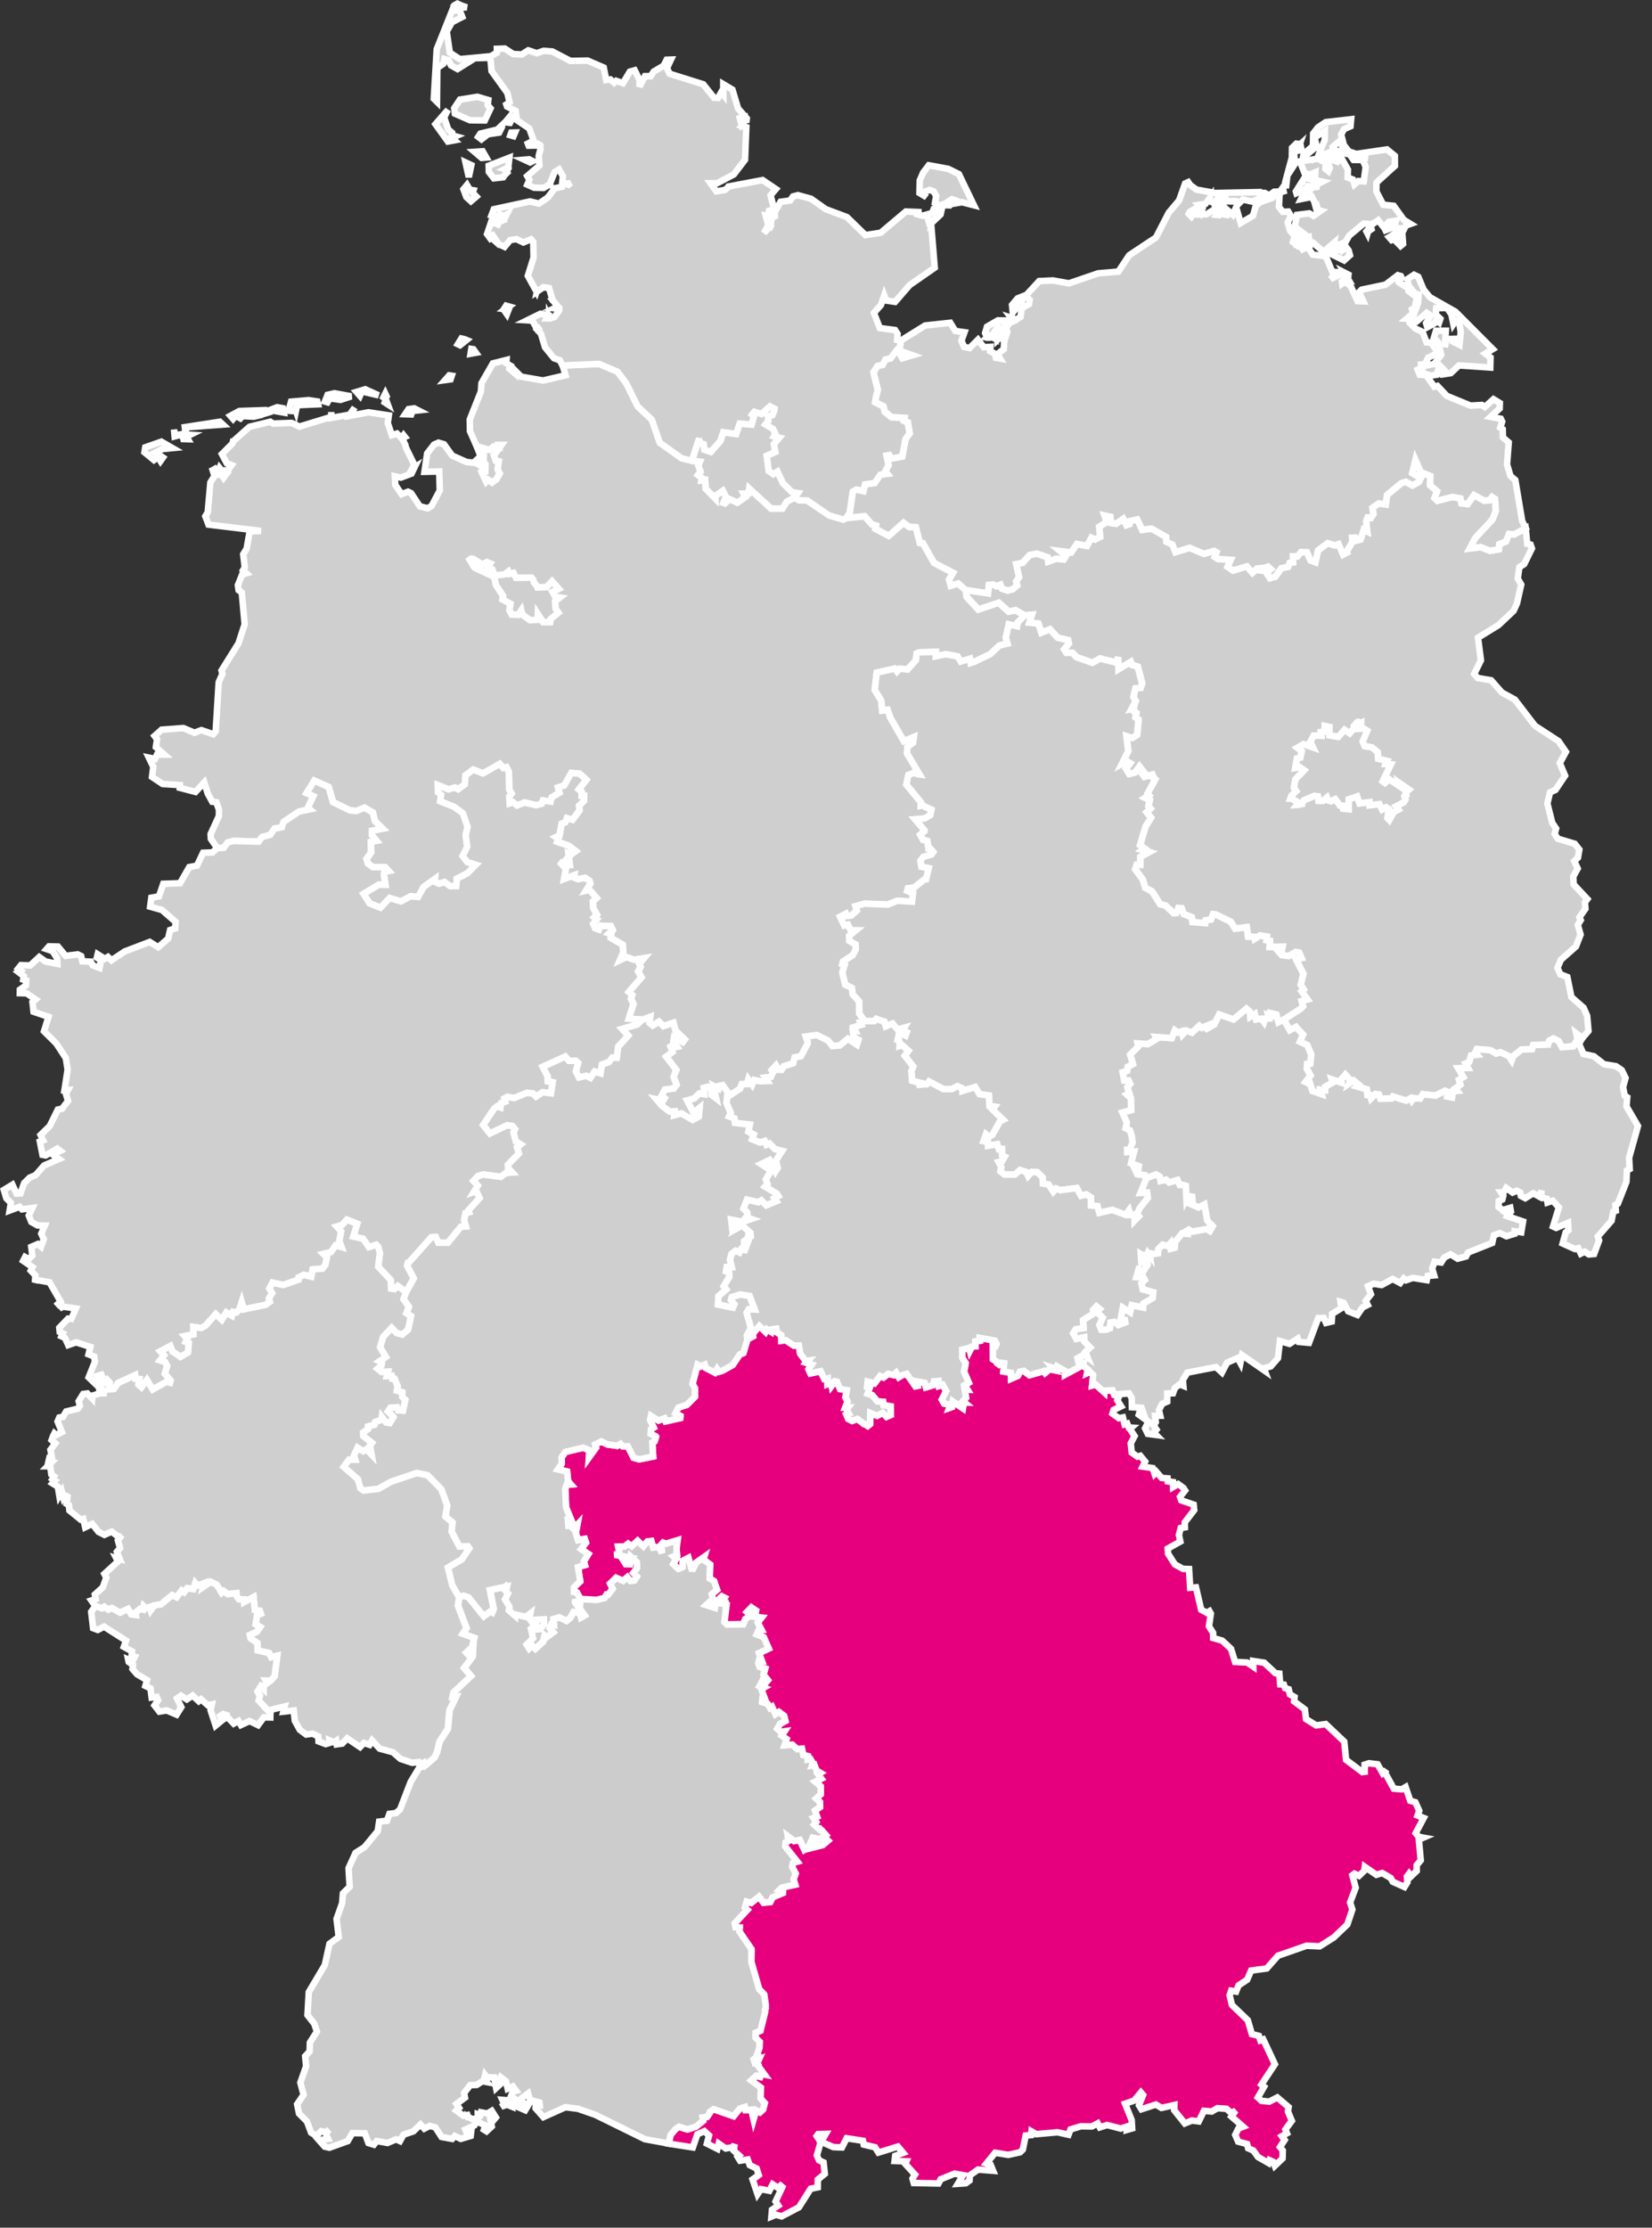
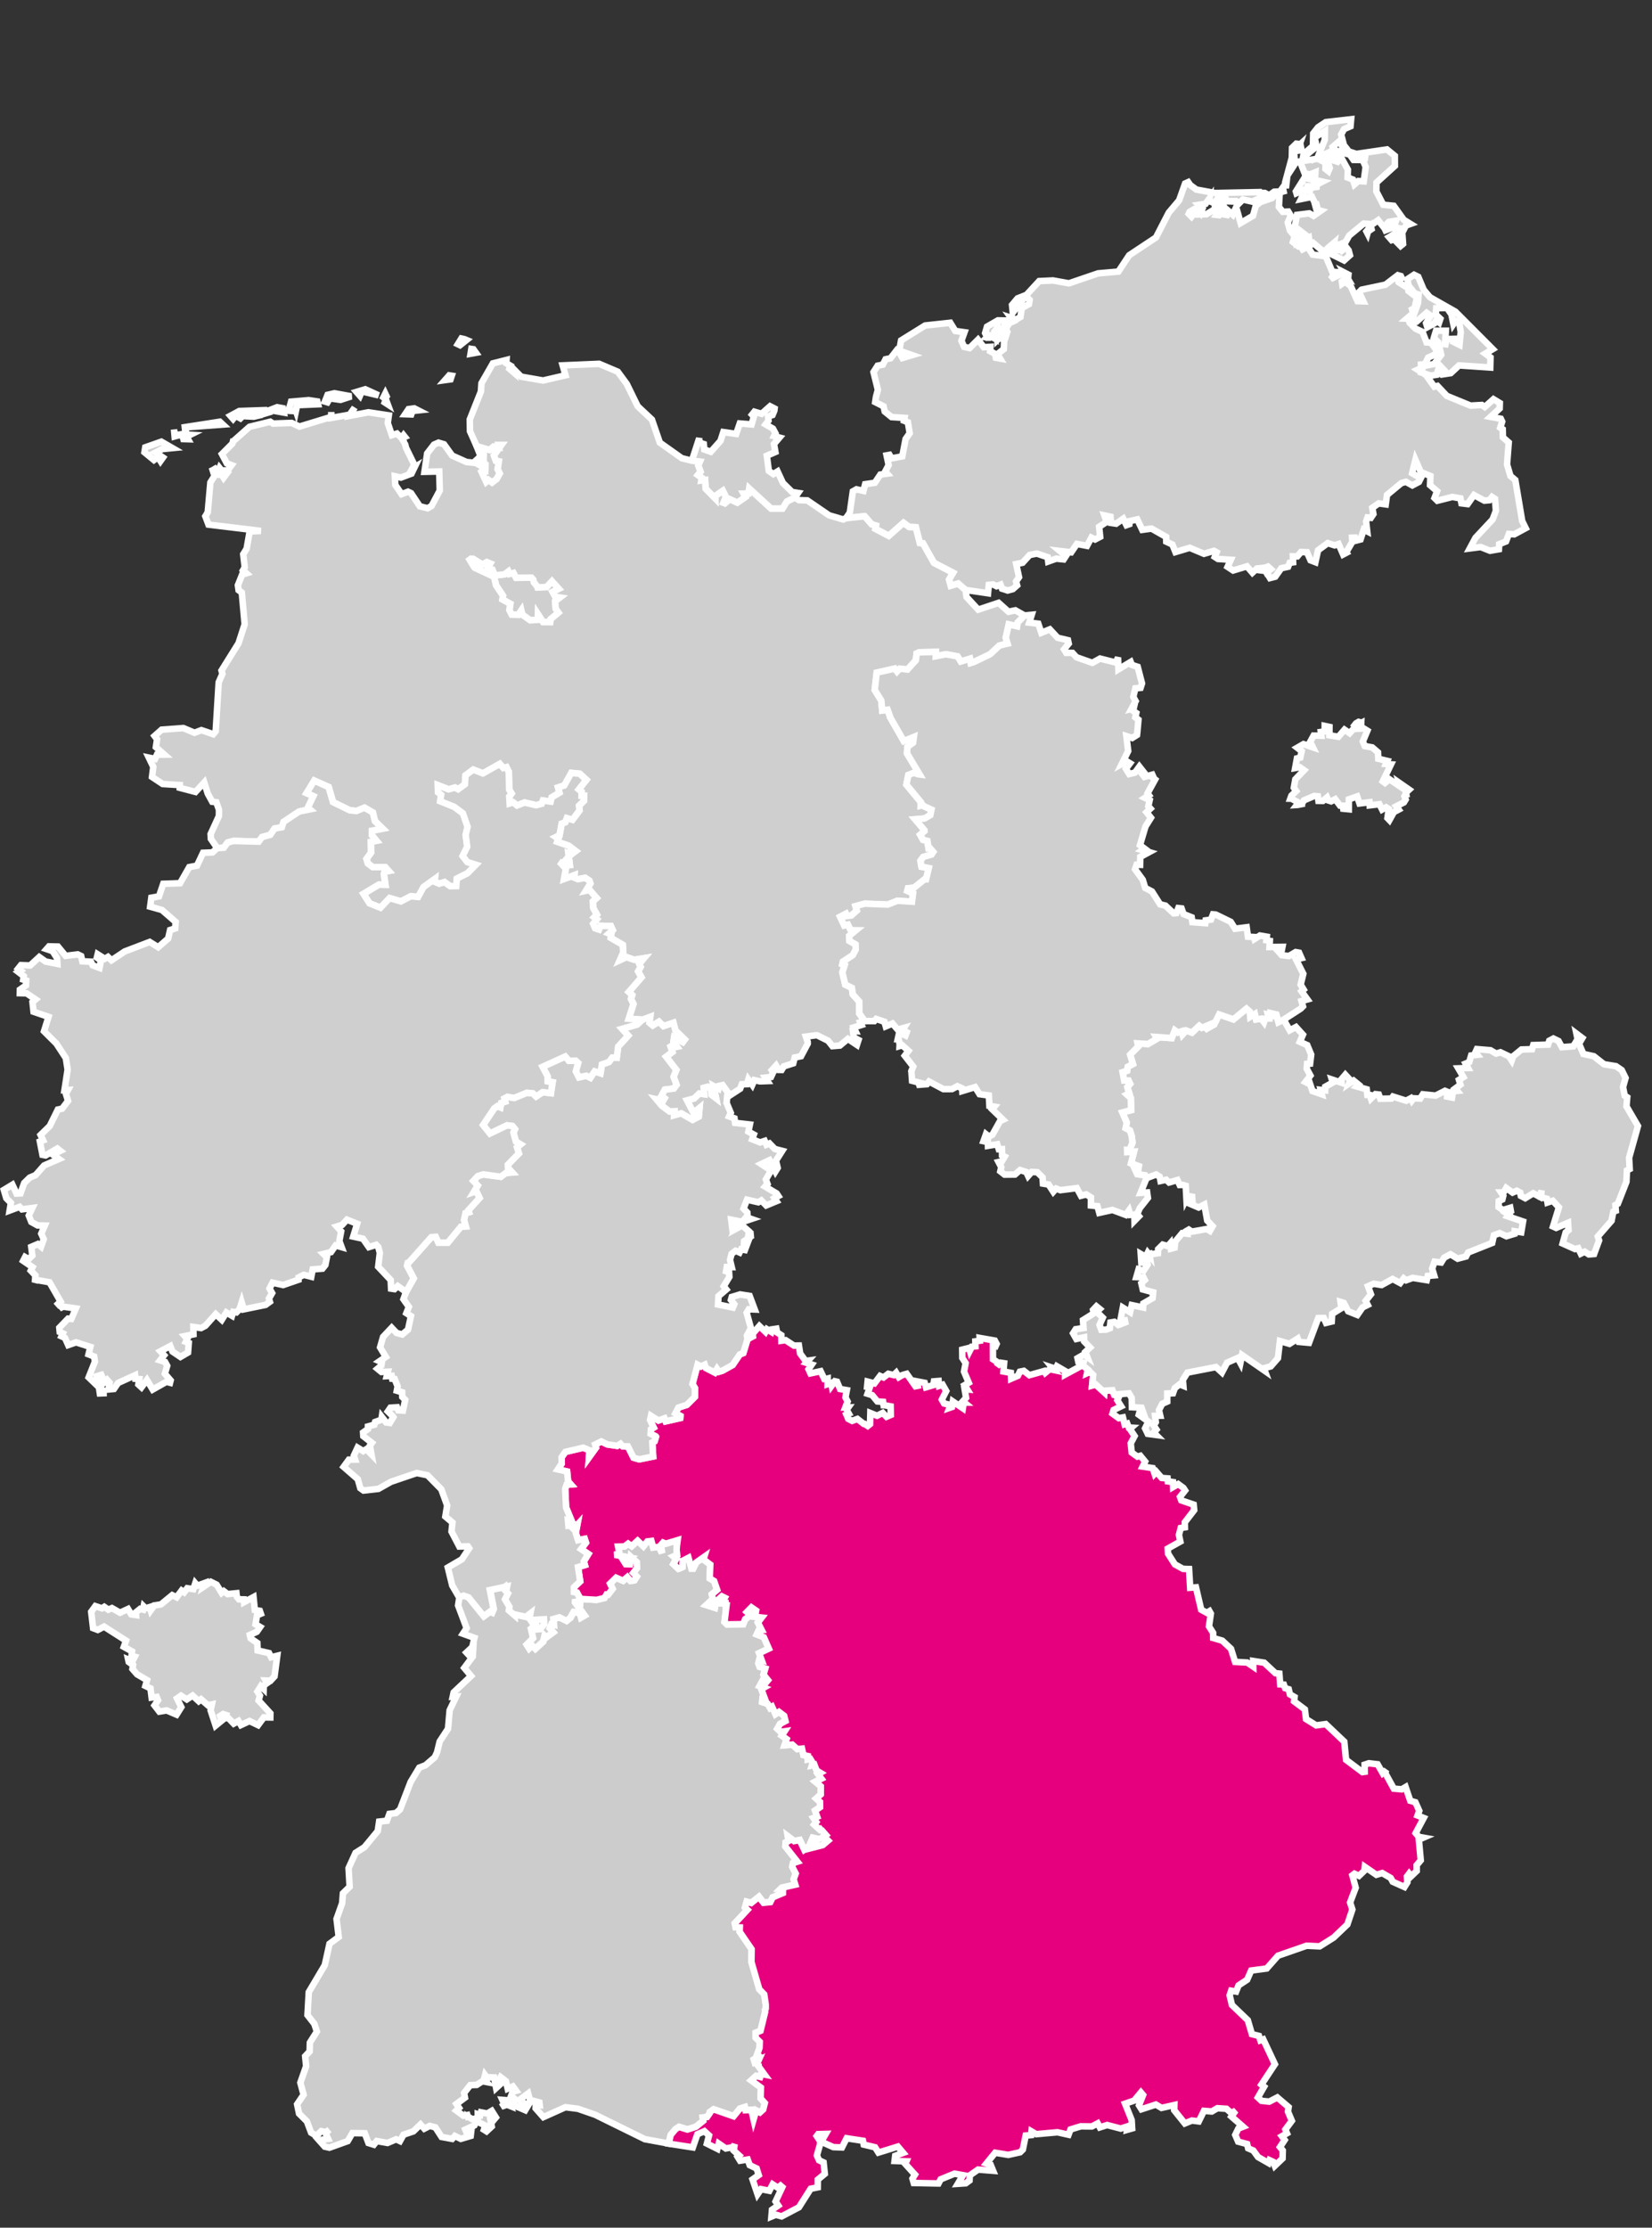
<svg xmlns="http://www.w3.org/2000/svg" width="112" height="151" viewBox="0 0 112 151" fill="none">
  <rect x="0" y="0" width="112" height="151" fill="#333333" stroke="none" />
  <g clip-path="url(#clip0_37_246)">
    <path d="M34.534 142.375L34.644 142.771L34.373 142.661L33.988 142.797L34.179 142.599L34.06 142.337L34.534 142.375ZM39.346 108.379L40.447 108.443L40.984 108.314L41.119 108.078L41.229 108.083L41.53 107.695L41.361 107.343L41.767 106.943L42.244 107.15L42.53 106.9L42.746 107.157L43.003 107.121L43.168 106.869L42.931 106.616L43.189 106.286L43.163 105.89L42.77 105.53L42.712 106.032L42.422 106.025L42.252 105.754L42.606 105.566L41.666 105.386L41.994 105.284L41.903 104.832L42.339 104.818L42.583 104.633L42.825 104.803L43.227 104.434L43.621 104.811L43.884 104.483L44.161 104.449L44.284 104.892L44.683 104.858L44.882 105.273L44.82 104.707L44.95 104.557L45.138 104.636L45.941 104.394L45.894 104.733L45.869 105.032L45.907 105.396L45.672 105.5L45.856 105.659L45.651 106.017L45.992 106.337L46.092 106.303L46.267 106.222L46.288 105.792L46.679 105.589L46.884 106.322H46.996L47.197 105.911L47.75 105.523L47.695 105.705L48.155 106.049L48.117 106.989L48.416 107.165L48.623 107.761L48.261 108.065L48.333 108.385L47.888 108.796L48.464 108.981L48.53 108.572L48.941 108.201L49.142 108.299L48.935 108.669L49.199 108.659L49.206 108.824H49.255L49.121 109.941L49.286 110.106L50.386 110.089L50.52 109.748L50.894 109.496L50.636 109.267L50.947 108.951L51.265 109.172L51.189 109.593L51.644 109.64L51.382 109.981L51.644 110.491L51.439 110.51L51.31 110.786L51.788 110.972L52.127 111.746L51.467 112.057L51.663 112.585L51.462 112.559L51.416 112.744L51.502 112.981L51.89 113.095L51.769 113.51L52.07 113.885L51.795 114.208L51.674 113.968L51.502 114.284L51.786 114.392L51.615 114.487L51.861 115.153L51.699 115.15L51.676 115.368L52.051 115.491L52.206 115.761L52.342 115.678L52.577 116.188L52.816 116.032L53.166 116.299L53.255 116.655L52.888 116.852L52.702 117.18L52.928 117.388L53.199 117.352L53.007 117.644L53.339 117.883L53.199 118.297L53.719 118.254L54.056 118.555L54.378 118.525L54.473 118.958L54.774 119.027V119.254L54.943 119.222L55.072 119.43L55.163 119.332L55.06 119.65L55.219 119.612L55.369 120.008L55.625 120.163L55.467 120.252L55.697 120.561L55.286 120.767L55.657 121.076L55.655 121.625L55.344 121.907L55.602 122.138L55.608 122.492L55.267 122.72L55.413 123.136L55.166 123.227L55.352 123.494L55.21 123.669L55.577 124.006L55.784 123.877L55.676 124.002L56.007 124.377L55.869 124.474L56.153 124.754L55.791 125.063L55.14 125.229L55.327 125.019L55.282 124.703L55.469 124.65L55.108 124.566L54.867 125.135L54.536 125.373L54.225 124.72L53.848 124.79L53.424 124.472L53.477 124.78L53.274 124.885L53.255 125.159L54.07 126.186L53.774 126.28L53.719 126.534L53.958 126.991L53.816 127.381L53.928 127.742L53.011 127.951L52.918 128.042L53.092 128.057L53.087 128.309L52.392 128.602L52.236 128.922L51.774 128.97L51.46 128.566L50.939 128.983L50.627 128.902L50.515 129.292L50.681 129.443L49.824 130.366L49.878 130.629L50.164 130.638L50.153 130.928L50.964 132.114L50.952 132.981L51.486 134.83L51.822 135.176L51.924 135.864V136.14L51.873 136.239L51.888 136.358L51.574 137.644L51.242 137.782V138.114L51.52 138.388L51.505 138.797L51.34 139.261L51.458 139.35L51.117 139.589L51.176 139.78L51.445 139.642L51.276 140.028L51.462 139.835L51.411 140.021L51.837 140.606L51.623 140.563L51.553 140.773L51.274 140.705L50.941 141.008L51.598 141.494L51.577 142.225L51.861 142.544L51.753 142.975L51.526 143.182L51.274 143.053L51.1 143.659L50.952 143.011L50.549 143.027L50.502 142.82L50.168 142.926L49.746 143.443L48.392 142.972L48.138 143.152L48.128 143.231L47.947 143.491L47.649 143.53L47.685 143.75L47.187 144.153L46.613 144.339L46.041 144.163L45.808 144.318L45.483 144.703L45.34 145.297L43.717 145L40.352 143.345L39.187 142.941L38.337 142.832L36.84 143.504L36.312 142.907L36.32 142.652L36.589 142.688L36.57 142.513L35.928 142.337L35.808 141.9L35.344 142.246L35.337 142.453L35.818 142.686L35.609 143.036L34.82 142.697L34.931 142.294L34.647 142.08L34.759 141.786L34.988 141.72L34.772 141.424L34.42 141.58L34.299 141.068L33.941 140.794L33.822 141.008L33.916 141.275L33.636 141.532L33.498 140.816L32.998 140.801L32.886 140.652L32.822 140.907L32.996 141.127L32.704 141.072L32.32 141.322L31.882 141.337L31.464 141.871L31.522 142.186L30.945 142.614L31.123 142.881L30.939 143.059L31.414 143.409L31.685 143.362L31.782 143.682L31.753 143.492L32.002 143.638L32.395 143.583L32.392 143.305L32.562 143.358L32.609 143.18L33.034 143.263L33.339 143.082L33.619 143.527L33.469 143.705L33.388 143.445L33.233 143.61L33.339 144.138L32.986 144.468L32.81 144.358L32.907 144.076L32.306 143.786L32.164 144.066L31.547 144.35L31.678 144.661L31.935 144.58L31.911 144.78L31.242 144.979L30.835 144.782L30.657 144.981L29.939 144.85L29.519 144.201L29.134 144.1L28.767 144.288L28.509 144.002L28.026 144.47L27.358 144.695L27.117 145.129L26.856 145.008L26.274 145.256L25.543 145.127L25.346 145.375L24.981 145.261L24.731 144.6L23.89 144.589L23.575 145.131L22.327 145.578L22.018 145.508L21.623 145.063L22.246 144.981L22.075 144.606L22.323 144.362L22.098 144.523L21.78 144.456L21.45 144.775L21.092 144.557L20.805 143.794L20.274 143.263L20.144 142.635L20.583 141.985L20.363 141.169L20.755 140.057L20.689 139.379L20.992 139.053L21.009 138.453L21.483 137.708L21.31 137.182L20.846 136.587L20.935 135.03L22.018 133.205L22.34 131.754L22.964 131.294L22.816 130.076L23.197 129.002L23.25 128.337L23.704 127.892L23.632 126.631L24.104 125.593L24.708 125.208L25.61 124.116L25.704 123.474L26.233 123.415L26.401 122.949L26.846 122.894L27.123 122.648L27.842 120.782L28.426 119.816L28.848 119.653L29.473 119.117L29.632 118.775L29.81 118.042L30.375 117.18L30.485 115.924L30.931 114.998L30.693 115.011L30.757 114.716L31.937 113.604L31.477 113.055L32.051 112.284L32.075 111.881L31.757 112.157L31.625 112.013L32.019 111.644L32.166 111.021L31.386 110.739L31.636 110.358L31.058 108.822L31.144 108.261L31.448 108.153L31.782 108.267L32.816 109.549L33.24 109.235L33.378 109.296L33.479 109.055L33.229 107.777L34.401 107.525L34.344 107.803L34.269 107.546L34.13 107.646L34.462 108.006L34.257 108.407L34.556 108.907L34.519 109.15L34.892 109.47L34.89 109.421L35.672 109.593L35.981 109.356L35.916 109.703L36.092 109.964L36.27 109.794L36.899 109.76L36.916 110.095L36.634 110.424L36.458 110.438L36.342 110.118L36.019 110.402L36.164 111.04L35.727 111.474L35.888 111.725L36.089 111.525L36.308 111.754L36.839 111.271L36.937 110.852L37.068 110.97L37.515 110.638L37.288 110.371L37.397 110.099L37.562 110.135L37.534 109.743L37.943 109.625L38.424 109.862L38.681 109.659L38.731 109.568L38.905 109.258L39.324 109.333L39.407 109.636L39.642 109.502L38.996 108.61L39.013 108.413L39.128 108.676L39.333 108.695L39.346 108.379Z" fill="#CCCCCC" stroke="white" stroke-width="0.443" />
    <path d="M50.678 90.779L51.049 90.582L51.029 90.407L51.483 89.881L51.898 90.279L51.996 90.099L52.292 90.279L52.339 90.108L52.635 90.063L52.691 90.324L52.972 90.502L52.977 90.879L53.265 90.841L53.824 91.209L54.163 91.203L54.246 91.743L54.62 92.252L54.784 92.229L54.656 92.371L55.036 92.493L54.816 92.811L54.945 93.093L55.635 92.945L55.888 93.477H55.977L56.112 93.443L56.108 93.822L56.354 93.737L56.388 93.919L56.601 93.625L56.746 93.657L56.953 94.15L57.413 94.229L57.32 94.718L57.466 95L57.311 95.402L57.51 95.398L57.398 95.555L57.547 95.82L57.385 95.886L57.508 96.176L57.773 96.311L58.129 96.18L58.563 96.519H58.625L58.828 96.657L58.985 96.531L59.006 95.779L59.462 95.964L59.847 95.771L60.104 96.034L60.394 95.909L60.381 95.328L59.97 95.254H59.904L59.871 95.023L59.481 94.993L59.133 94.57L58.818 94.472L58.972 94.027L58.788 93.998L58.822 93.65L59.286 93.769L59.667 93.267L59.898 93.368L60.222 93.121L60.585 93.207L60.754 93.046L60.936 93.349L61.14 93.226L61.231 93.19L61.472 93.123L62.063 93.964L62.218 93.934L62.169 93.633L62.691 93.733L62.779 94.036L63.275 93.888L63.318 93.633L63.636 93.608L63.669 93.94L63.909 93.864L64.15 94.29L63.854 94.868L64.008 95.135L64.443 95.228L64.366 95.432L64.54 95.371L64.599 94.995L65.279 95.457L65.341 95.074H65.39L65.281 94.983L65.495 94.746L65.398 94.165L65.578 94.18L65.4 93.89L65.678 93.726L65.358 92.972L65.466 92.396L65.241 92.046L65.235 91.483L65.709 91.364L65.756 91.544L65.89 91.282L66.135 91.256L66.125 90.921L66.434 90.879L66.421 90.69L67.447 90.87L67.567 91.095L67.5 91.245L67.317 91.199L67.32 92.137L67.686 92.375L67.593 92.601L67.856 92.371L68.076 92.406L68.031 92.964L68.532 93.055L68.549 93.453L69.008 93.254L69.144 92.977L69.413 92.922L69.788 93.214L70.794 92.932L70.866 93.053L71.167 92.807L71.462 92.868L71.33 92.703L71.572 92.784L71.656 92.61L72.205 92.93V93.178L73.394 92.538L73.756 92.832L73.707 93.067L73.888 92.983L74.114 93.199L74.044 93.911L74.284 93.843L74.875 94.383L74.888 94.265L75.424 94.235L75.534 94.527L75.83 94.745L75.754 94.919L76.008 95.324L75.498 95.574L75.422 95.818L75.851 96.129L76.131 96.076L76.246 96.544L76.422 96.493L76.525 96.761L76.695 96.771L76.599 96.854L76.921 97.341L76.661 97.835L76.726 98.455L77.11 98.735L77.311 98.678L77.636 99.072L77.468 99.411L78.15 99.513L78.277 99.894L78.398 99.763L78.76 100.18L79.157 100.209L79.174 100.411L79.523 100.459L79.536 100.792L79.877 100.595L80.233 100.856L80.345 101.029L80.002 101.464L80.087 101.701L80.926 101.987L80.962 102.36L80.326 103.186L80.332 103.527L80.051 103.572L79.928 104.038L80.023 104.491L79.169 104.97L79.19 105.311L79.652 106.036L80.201 106.341L80.614 106.354L80.69 107.623L81.082 107.595L81.436 109.11L81.818 109.32L81.998 109.212L82.091 109.377L81.964 110.239L82.245 110.68L82.25 111.029L82.868 111.21L83.459 111.763L83.735 112.648L84.555 112.691L84.966 112.972L84.96 112.587L85.71 112.703L86.468 113.413L86.735 113.441L86.794 114.173L87.04 114.188L87.129 114.43L87.371 114.502L87.453 114.851L87.767 115.03L87.735 115.322L88.464 115.869L88.546 116.523L89.233 116.951L89.881 116.864L91.138 118.057L91.258 119.286L92.368 120.119L92.523 120.097L92.519 119.614L92.809 119.519L93.398 119.589L93.739 120.188L93.985 119.976L93.907 120.169L94.495 121.239L95.032 121.286L95.296 121.131L95.61 122.061L95.959 122.163L96.222 122.745L96.106 123.059L96.525 123.227L95.978 124.256L96.188 124.508L96.495 124.563L96.193 124.693L96.322 126.097L96.044 126.428L96.049 126.818L95.667 127.184L95.532 127.002L95.385 127.199L95.417 127.585L95.218 127.907L94.424 127.551L94.284 127.296L93.709 126.962L93.313 127.08L92.531 126.54L92.5 126.801L92.135 127.152L91.828 127.006L91.686 127.114L91.911 127.957L91.532 128.957L91.686 129.432L91.345 130.449L90.422 131.33L89.47 131.93L88.585 131.888L86.644 132.563L85.879 133.43L84.824 133.57L84.551 134.193L83.97 134.576L83.803 134.996L83.47 134.938L83.366 135.248L83.521 135.904L84.597 136.936L84.875 137.881L85.351 138L85.451 138.303L85.644 138.235L86.434 139.919L85.521 141.301L85.701 141.445L85.281 142.173L85.525 142.4L86.049 142.455L86.597 142.173L87.364 142.826L87.32 143.131L87.582 143.756L87.146 144.345L87.252 144.601L86.909 144.801L87.095 145.055L86.779 145.534L86.968 145.769L86.953 146.307L86.426 146.809L86.318 146.538L86.074 146.424L86.004 146.618L85.292 146.212L84.972 145.771L84.621 145.619L84.551 145.33L83.942 145.167L83.746 144.709L83.955 144.28L84.277 144.155L83.487 143.464L83.773 143.066L83.479 143.233L83.15 142.94L82.534 142.9L82.156 143.123L81.623 143.08L81.273 143.796L80.805 143.737L80.326 143.934L79.606 143.036L79.618 142.686L78.745 142.881L78.364 142.654L77.388 142.972L77.22 142.703L77.498 142.008L77.349 141.832L76.894 142.383L76.277 142.595L76.722 143.703L76.756 144.269L76.417 144.366L76.453 144.129L75.981 144.282L75.061 144.042L74.565 144.201L74.421 143.928L74.027 144.137L73.275 144.129L72.578 144.341L72.442 144.699L71.693 144.532L70.252 144.661L69.932 144.474L69.904 144.724L69.538 144.756L69.345 145.703L69.157 145.888L68.356 146.065L67.47 145.919L66.875 146.648L67.159 146.729L67.328 147.142L66.311 147.061L65.748 147.455L65.731 147.803L65.476 147.989L64.938 148.025L65.288 147.44L64.714 147.337L63.773 147.722L63.627 148.002L61.949 147.97L61.864 147.674L62.032 147.402L61.373 146.676L61.449 146.504L60.65 146.477L60.693 146.129L61.233 145.928L60.873 145.502L59.555 145.909L59.328 145.551L58.559 145.368L58.506 145.108L57.398 144.938L57.082 145.561L56.495 145.538L55.674 145.173L55.981 144.644L55.466 144.659L55.371 144.788L55.64 145.197L55.383 146.102L55.529 146.432L55.835 146.574L55.919 147.349L55.445 147.741L55.44 148.265L54.962 148.36L54.163 149.618L52.991 150.233L52.602 150.123L52.299 150.248L52.339 149.784L52.763 149.495L52.582 149.222L53.036 148.252L52.917 148.15L52.745 148.298L52.383 148.063L52.159 148.498L51.597 148.387L51.36 148.733L51.021 147.729L51.438 147.432L51.297 146.987L50.83 146.763L50.691 146.379L50.174 146.46L50.01 146.197L50.11 146.104L49.745 145.773L49.809 145.334L49.718 145.538L49.207 145.629L48.727 145.299L48.636 145.654L47.926 145.299L48.07 144.748L47.756 144.459L47.281 144.665L46.972 145.559L45.33 145.303L45.472 144.709L45.797 144.324L46.031 144.169L46.602 144.347L47.178 144.161L47.676 143.758L47.64 143.538L47.938 143.498L48.118 143.239L48.127 143.159L48.381 142.977L49.735 143.449L50.157 142.934L50.491 142.828L50.538 143.036L50.94 143.021L51.089 143.667L51.263 143.063L51.517 143.191L51.743 142.985L51.852 142.553L51.566 142.233L51.587 141.504L50.93 141.017L51.263 140.714L51.54 140.782L51.61 140.572L51.826 140.616L51.4 140.029L51.451 139.845L51.265 140.038L51.434 139.652L51.165 139.79L51.106 139.599L51.447 139.36L51.328 139.271L51.493 138.807L51.508 138.398L51.229 138.123V137.792L51.561 137.654L51.875 136.368L51.86 136.248L51.913 136.15V135.871L51.811 135.186L51.476 134.839L50.943 132.991L50.955 132.123L50.144 130.938L50.156 130.648L49.868 130.638L49.815 130.375L50.672 129.453L50.506 129.299L50.618 128.909L50.928 128.993L51.449 128.574L51.763 128.977L52.226 128.93L52.383 128.61L53.078 128.316L53.082 128.065L52.907 128.049L53 127.959L53.917 127.75L53.807 127.388L53.947 126.996L53.709 126.54L53.763 126.288L54.059 126.193L53.245 125.165L53.261 124.89L53.464 124.786L53.411 124.477L53.837 124.796L54.214 124.726L54.525 125.379L54.856 125.14L55.097 124.57L55.459 124.655L55.273 124.709L55.316 125.023L55.129 125.233L55.781 125.066L56.142 124.76L55.858 124.477L55.996 124.381L55.665 124.008L55.773 123.883L55.566 124.013L55.199 123.674L55.341 123.5L55.156 123.233L55.402 123.142L55.256 122.726L55.597 122.498L55.593 122.144L55.334 121.913L55.646 121.631L55.648 121.084L55.277 120.773L55.69 120.566L55.459 120.256L55.618 120.167L55.362 120.012L55.212 119.616L55.053 119.654L55.156 119.335L55.066 119.434L54.936 119.224L54.769 119.256V119.029L54.468 118.96L54.373 118.527L54.051 118.557L53.714 118.256L53.193 118.299L53.334 117.885L53.002 117.646L53.195 117.352L52.924 117.39L52.699 117.182L52.885 116.854L53.252 116.657L53.165 116.303L52.813 116.036L52.576 116.191L52.341 115.68L52.205 115.763L52.049 115.493L51.672 115.369L51.695 115.152L51.86 115.155L51.614 114.489L51.784 114.394L51.5 114.286L51.672 113.97L51.794 114.21L52.066 113.887L51.765 113.512L51.886 113.097L51.5 112.983L51.413 112.746L51.46 112.561L51.659 112.587L51.464 112.059L52.123 111.748L51.784 110.972L51.307 110.786L51.436 110.512L51.642 110.493L51.381 109.983L51.642 109.642L51.188 109.593L51.263 109.173L50.943 108.953L50.635 109.267L50.892 109.496L50.519 109.75L50.385 110.091L49.286 110.106L49.12 109.941L49.254 108.826H49.205L49.195 108.661L48.932 108.671L49.138 108.301L48.94 108.203L48.529 108.574L48.462 108.981L47.886 108.796L48.33 108.387L48.26 108.066L48.621 107.763L48.415 107.167L48.116 106.991L48.154 106.051L47.693 105.707L47.748 105.525L47.195 105.913L46.995 106.324H46.885L46.678 105.591L46.286 105.794L46.265 106.224L46.093 106.305L45.993 106.339L45.652 106.019L45.856 105.661L45.672 105.504L45.907 105.4L45.87 105.036L45.896 104.735L45.943 104.396L45.14 104.638L44.953 104.559L44.82 104.709L44.883 105.275L44.686 104.858L44.286 104.892L44.163 104.449L43.886 104.483L43.623 104.811L43.229 104.434L42.828 104.803L42.585 104.633L42.339 104.82L41.904 104.834L41.996 105.286L41.669 105.388L42.608 105.568L42.254 105.756L42.424 106.027L42.714 106.034L42.773 105.532L43.163 105.89L43.19 106.288L42.932 106.618L43.169 106.87L43.006 107.123L42.746 107.157L42.531 106.9L42.245 107.148L41.767 106.941L41.36 107.341L41.531 107.695L41.229 108.084L41.12 108.078L40.985 108.315L40.447 108.443L39.347 108.379L39.112 107.949L38.913 107.915L38.911 107.597L39.335 107.191L39.19 106.224L39.652 106.084L39.582 105.839L39.886 105.337L39.398 105.004L39.726 104.568L39.642 104.311L39.191 104.398L39.036 103.911L39.138 103.368L38.885 103.644L38.743 103.504L38.843 103.375L38.538 103.415L38.5 102.994L38.709 102.983L38.377 102.174L38.32 100.913L38.411 100.648L38.697 100.621L38.515 100.417L38.449 99.745L37.818 99.601L38.084 99.207L38.074 98.782L38.332 98.415L39.542 98.131L39.964 98.309L39.932 98.784L40.407 98.125L40.345 97.915L40.771 97.707L41.172 97.906L41.843 98.004L42.066 97.866L42.218 98.034L42.566 98.038L42.953 98.807L43.335 98.919L44.281 98.727L44.226 97.775L44.381 97.695L44.474 97.388L44.457 97.364L44.11 97.19L44.135 96.883L44.318 96.767L44.072 96.254L44.135 95.968L44.638 96.286L45.051 96.138L45.131 96.343L46.116 96.121L46.129 95.979L45.792 95.799L45.993 95.411L46.565 95.226L47.108 94.682L47.112 94.085L46.947 93.815L47.294 92.502L47.525 92.623L47.781 92.502L47.858 92.728L48.46 93.036L48.61 92.786L48.745 92.979L48.983 92.906L49.674 92.521L50.156 91.807L50.394 91.714L50.678 90.779Z" fill="#E6007E" stroke="white" stroke-width="0.443" />
    <path d="M92.137 49.055L92.15 49.063L92.284 48.998L92.271 49.262L92.703 49.529L92.396 50.264L92.527 50.57L93.032 50.661L93.423 50.996L93.444 51.432L94.055 51.576L93.961 51.788L94.305 51.811L93.75 52.961L93.898 53.07L94.195 52.819L94.9 53.294L94.834 53.038L95.534 53.525L95.3 53.741L95.123 53.699L95.337 53.801L95.343 53.847L95.284 53.855L95.216 53.976L95.3 54.192L95.18 54.389L94.663 54.654L94.824 54.877L94.5 55.048L94.199 55.589L94.065 55.449L94.152 54.834L93.974 54.722L93.703 54.873L93.519 54.512L92.86 54.589L92.847 54.379L92.171 54.461L92.01 53.987L91.449 54.182L91.445 54.855L91.07 54.819L91.042 54.612L90.849 54.606L90.523 54.173L90.245 54.317L90.057 54.256L89.968 54.053L89.69 54.288L89.387 54.284L89.347 53.978L89.103 53.953L88.402 54.25L88.294 54.442L88.447 54.466L87.985 54.559L87.921 54.563L88.04 54.407L87.625 54.171L87.567 54.139L87.48 54.137L87.555 53.93L87.875 53.62L87.718 53.396L87.819 52.824L88.411 52.209L88.121 52.004L87.809 52.059L87.928 51.406L88.154 51.353L88.248 50.915L87.949 50.684L88.373 50.44L89.01 50.657L88.828 50.281L89.059 49.86L89.578 49.871L89.546 49.616L89.807 49.58L89.811 49.205L90.133 49.273L90.129 49.839L90.735 49.944L91.154 49.459L91.502 49.697L91.758 49.413L92.074 49.396L91.83 49.165L91.936 49.032L92.108 48.932L92.18 48.953L92.137 49.055Z" fill="#CFCFCF" stroke="white" stroke-width="0.443" />
-     <path d="M65.464 39.993L66.983 40.218L67.036 39.65L67.324 39.62L67.559 39.741L67.829 39.635L67.932 39.906L68.316 40.031L68.665 39.936L68.956 39.68L68.884 39.419L69.085 39.127L68.894 38.237L69.328 38.148L69.805 37.623L70.295 37.527L71.028 37.775L71.064 38.065L71.606 37.871L72.114 37.922L72.263 37.691L71.852 37.351L72.621 37.441L73.009 36.873L73.693 37.004L73.992 36.447L74.242 36.57L74.585 36.39L74.517 35.712L75.034 35.375L74.875 34.941L75.286 35.029L75.314 35.449L75.67 35.502L76.15 35.163L76.367 35.601L76.566 35.531L76.589 35.326L77.102 35.212L77.439 35.919L78.066 35.834L79.058 36.396L79.066 36.718L79.483 36.913L79.689 37.426L80.657 37.135L81.625 37.542L82.303 37.343L82.481 37.44L82.356 37.752L82.574 37.892L83.441 37.949L83.225 38.424L83.602 38.674L84.536 38.392L84.907 38.824L85.216 38.538L85.524 38.508L85.42 38.659L85.653 38.688L85.623 38.531L85.964 38.409L86.155 38.584L85.706 38.93L85.901 38.858L86.098 39.188L86.456 39.095L86.865 38.519L87.328 38.421L87.433 38.154L87.666 38.12L87.653 37.712L87.956 37.716L88.203 37.422L88.608 37.436L88.848 37.983L89.18 38.11L89.356 37.305L90.017 36.818L90.481 36.97L90.75 36.879L91.058 37.587L91.293 37.464L91.273 37.43L91.687 36.724L91.665 36.453L91.879 36.445L91.973 36.639L92.239 36.57L92.454 35.9L92.691 36.021L92.615 35.351L92.714 35.078L92.937 35.106L93.11 34.849L93.036 34.426L93.469 34.125L93.947 34.191L94.032 33.555L95.005 32.75L95.314 32.663L95.75 32.906L96.197 32.669L96.318 32.426L95.737 32.078L95.958 31.171L96.318 31.998L96.975 32.269L96.951 32.889L97.428 33.301L97.255 33.758L97.447 33.945L98.464 33.688L99.011 33.786L99.079 34.12L99.5 34.173L99.928 33.561L100.636 33.94L100.977 33.909L101.151 33.69L101.356 33.818L101.415 34.629L101.189 35.218L100.032 36.455L99.644 37.18L100.384 37.085L101.019 37.337L101.619 37.233L101.638 36.892L102.104 36.703L102.295 36.197L102.663 36.222L103.434 35.805L103.543 36.862L103.767 36.913L103.858 37.174L103.337 38.233L103.006 38.451L102.898 39.22L103.132 39.625L102.852 40.879L102.617 41.404L101.593 42.371L100.204 43.226L100.401 44.756L99.945 45.68L100.176 45.955L101.096 46.112L101.826 46.943L102.704 47.422L104.064 49.193L105.668 50.239L106.163 50.964L105.75 51.727L106.106 52.576L105.458 53.54L105.087 53.709L104.907 54.464L105.235 55.769L105.5 56.165L105.399 56.525L105.61 56.849L106.763 57.193L107.074 57.587L106.983 58.127L106.731 58.37L106.962 58.871L106.663 59.413L106.687 59.947L107.617 60.941L107.452 61.163L107.485 61.601L107.081 62.174L107.168 62.368L106.971 62.693L107.157 63.351L106.846 64.154L105.826 65.055L105.591 65.606L105.786 66.042L106.259 66.224L106.534 67.58L107.365 68.311L107.602 68.856L107.693 69.881L107.274 70.368L106.873 70.063L106.954 70.438L106.663 70.926L105.888 70.983L105.659 70.565L105.314 70.398L105.034 70.546L104.956 70.807L103.947 70.841L103.863 71.12L103.151 71.14L102.594 71.591L102.487 71.885L102.382 71.728L102.375 71.637L101.723 71.324L101.432 71.413L101.043 71.186L100.125 71.11L100.026 71.326L100.159 71.496L99.738 71.544L99.608 71.989L99.363 72.091L99.528 72.392L98.871 72.413L99.216 73.006L98.915 73.195L99.015 73.517L98.661 73.781L98.795 73.945L98.515 73.974L98.447 74.39L98.11 74.326L98.119 73.998L97.968 73.938L97.329 74.26L96.468 74.169L96.284 74.46L95.846 74.442L95.727 74.593L95.646 74.442L95.335 74.606L94.439 74.322L94.333 74.46L93.583 74.472L93.485 74.186L93.255 74.159L92.951 74.46L92.875 74.226L92.706 74.216L92.665 73.834L91.977 73.638L92.102 73.51L91.775 73.243L91.468 73.445L91.551 73.214L91.212 72.845L90.928 73.176L90.958 73.387L90.297 73.165L90.362 73.373L89.85 73.657L89.843 73.904L89.541 73.87L89.617 74.169L88.985 73.951L88.727 73.176L88.67 73.417L88.509 73.335L88.844 72.898L88.594 72.43L88.623 72.106L88.826 72.091L88.898 71.479L88.63 70.837L88.129 70.61L88.341 70.129L87.869 69.61L87.445 69.832L87.036 69.108L88.189 68.362L88.341 68.207L88.244 67.851L88.642 67.741L88.244 67.186L88.386 67.067L88.183 66.735L88.365 66.002L87.871 65.027L88.239 64.94L88.076 64.57L87.848 64.529L87.382 64.797L86.901 64.737L86.742 64.559L86.875 64.561L86.951 64.174L86.076 64.184L86.098 63.767L85.869 63.727L85.894 63.483L85.428 63.404L85.06 63.636L85.026 63.504L84.615 63.485L84.526 62.845L83.742 62.945L83.449 62.477L82.432 61.983L82.248 61.97L82.11 62.328L81.746 62.379L81.721 62.568L80.846 62.5L80.799 62.169L80.252 61.951L80.117 61.566L79.9 61.546L79.765 61.885L79.579 61.9L79.025 61.377L78.661 61.288L78.108 60.417L77.653 60.18L77.489 59.631L76.966 58.911L77.07 58.608L77.307 58.612L77.316 58.076L77.92 57.752L77.468 57.62L77.615 57.519L77.293 57.281L77.668 56.015L78.04 55.424L77.74 55.044L78.005 54.801L77.862 54.64L77.953 54.233L77.63 54.076L77.905 53.898L77.81 53.763L78.324 52.828L78.055 52.618L78.316 52.449L77.596 52.65L77.462 52.472L77.587 52.371L77.255 51.953L76.962 52.358L76.566 52.457L76.344 52.101L76.621 51.729L76.396 51.595L76.064 51.775L76.498 50.894L76.375 49.887L76.769 50.013L77.096 49.807L77.119 49.618L77.193 48.773L76.985 48.614L77.047 48.32L76.831 48.171L76.871 47.998L76.727 48.036L77.007 47.517L76.85 47.229L76.989 46.65L77.343 46.616L77.439 46.313L77.147 45.188L76.75 45.059L76.672 44.858L75.839 45.364L75.816 44.555L75.672 44.902L74.594 44.631L74.074 44.921L72.992 44.542L72.723 44.248L72.299 44.243L72.153 44.008L72.471 43.618L72.42 43.387L71.719 43.222L71.189 42.652L70.615 42.885L70.407 42.269L69.795 42.199L69.962 41.665L69.485 41.71L68.86 41.358L68.394 41.455L67.723 40.851L66.343 41.313L65.549 40.455L65.464 39.993ZM91.936 49.032L91.829 49.165L92.074 49.396L91.757 49.413L91.502 49.697L91.153 49.459L90.735 49.943L90.129 49.841L90.132 49.273L89.811 49.205L89.807 49.58L89.545 49.616L89.578 49.871L89.059 49.86L88.828 50.281L89.009 50.657L88.373 50.44L87.949 50.686L88.248 50.915L88.153 51.352L87.926 51.406L87.807 52.059L88.121 52.004L88.409 52.209L87.816 52.826L87.716 53.398L87.873 53.621L87.555 53.932L87.479 54.138L87.566 54.14L87.625 54.172L88.04 54.409L87.92 54.565L87.985 54.561L88.447 54.468L88.293 54.441L88.401 54.25L89.102 53.955L89.346 53.979L89.386 54.288L89.687 54.292L89.966 54.057L90.055 54.258L90.242 54.318L90.521 54.174L90.846 54.608L91.038 54.614L91.066 54.818L91.441 54.856L91.445 54.184L92.005 53.989L92.166 54.462L92.843 54.381L92.854 54.589L93.513 54.512L93.699 54.873L93.97 54.722L94.146 54.834L94.059 55.449L94.193 55.589L94.494 55.049L94.816 54.877L94.655 54.654L95.172 54.389L95.291 54.191L95.21 53.974L95.278 53.852L95.337 53.845L95.331 53.799L95.117 53.697L95.293 53.739L95.528 53.523L94.828 53.036L94.894 53.292L94.189 52.818L93.892 53.07L93.744 52.962L94.299 51.811L93.954 51.788L94.049 51.576L93.437 51.432L93.416 50.996L93.026 50.661L92.519 50.57L92.388 50.263L92.695 49.529L92.263 49.263L92.275 49L92.14 49.065L92.172 48.955L92.1 48.936L92.002 49.07L91.936 49.032Z" fill="#CFCFCF" stroke="white" stroke-width="0.443" />
    <path d="M31.947 37.896L32.083 37.877L32.71 38.264L33.006 38.097L33.254 38.197L33.021 38.61L33.396 38.618L33.549 38.998L34.203 38.934L34.472 38.733L34.542 38.9L34.818 38.834L34.992 39.163L36.04 39.156L36.163 39.294L36.199 39.47L36.428 39.75L36.449 39.813L37.055 39.792L37.428 39.396L37.894 39.913L37.47 40.12L37.651 40.451L37.972 40.5L37.642 40.752L37.674 41.252L37.867 41.525L37.339 41.966L37.311 42.173L36.82 42.171L36.479 41.646L36.468 42.017L35.947 42.046L35.409 41.663L35.343 41.383L35.144 41.68L34.693 41.661L34.538 41.356L34.6 40.928L34.062 40.633L34.106 40.387L33.633 39.673L33.498 39.099L32.188 38.485L32.136 38.421L31.843 37.941L31.938 37.871L31.947 37.896ZM32.314 30.239L33.186 30.496L33.46 30.262L33.822 30.318L33.79 30.155H33.998L33.485 30.868L33.615 31.227L33.818 31.265L33.74 31.807L33.883 32.089L33.667 32.474L33.356 32.709L33.108 32.532L32.96 32.663L32.638 31.974L32.739 31.907L32.901 31.93L32.917 31.47L33.008 31.559L32.782 31.32L32.801 30.818L32.672 30.801L32.636 31.063L32.314 30.239Z" fill="#CFCFCF" stroke="white" stroke-width="0.443" />
    <path d="M46.909 31.226L47.404 29.705L47.42 30.004L47.714 30.099L47.75 30.47L48.19 30.623L48.845 29.885L49.038 29.288L49.911 29.411L50.154 28.705L50.956 28.769L51.11 28.233L50.987 28.104L51.146 27.907L51.635 28.049L52.208 27.536L52.515 27.693L52.498 27.835L52.375 28.131L52.072 28.235L52.102 28.512L51.905 28.767L52.404 29.057L52.574 29.373L52.479 29.564L52.845 29.661L52.474 30.097L52.568 30.637L51.989 30.892L52.123 31.921L52.432 32.133L52.718 31.957L53.078 32.735L53.701 33.349L54.108 33.413L53.894 33.725L53.354 33.996L53.055 34.479H52.279L50.799 33.12L50.746 33.453L50.413 33.46L50.538 33.699L49.989 34.076L49.468 33.839L49.15 34.123L49.044 34.082L49.214 33.686L49.006 33.269L48.494 33.621L48.5 33.799L47.841 33.127L47.803 32.538L47.547 32.572L47.578 32.39L47.307 32.199L47.491 31.972L47.335 31.553L47.445 31.294L46.909 31.226Z" fill="#CFCFCF" stroke="white" stroke-width="0.443" />
    <path d="M43.545 69.117L44.087 68.918L44.034 69.326L44.251 69.506L44.67 69.246L44.977 69.549L45.655 69.322L45.795 69.85L46.424 70.464L46.287 70.646L45.698 70.326L45.655 70.6L45.901 70.956L45.617 71.015L45.405 70.771L45.592 71.311L45.166 71.629L45.856 72.525L45.668 72.987L45.871 73.532L45.685 73.784L45.075 73.86L44.846 74.282L45.06 74.443L44.96 74.615L44.513 74.519L44.874 74.947L45.394 75.335L45.727 75.32L45.708 75.589L46.185 75.46L46.958 75.903L47.371 75.686L47.424 75.104L47.02 75.436L46.573 74.581L47.062 74.449L47.407 74.115L47.74 74.165L47.704 73.731L47.981 73.659L48.227 73.839L48.24 74.203L48.543 74.436L48.369 73.606L48.704 73.782L48.749 73.6L48.984 73.547L49.331 74.023L49.301 74.362L49.263 74.765L49.545 75.434L49.435 75.674L49.795 75.805L49.835 76.11L50.839 76.223L50.738 76.704L51.108 76.907L50.998 77.223L51.532 77.437L51.846 77.333L51.962 77.591L52.168 77.504L52.532 77.881L53.03 78.009L52.608 78.672L52.723 79.163L52.57 79.409L52.172 78.638L51.613 78.903L52.278 79.343L51.924 79.951L52.034 80.25L51.874 80.43L52.653 80.896L52.769 81.072L52.505 81.214L52.642 81.42L51.945 81.708L51.615 81.371L51.412 81.494L50.647 81.32L50.409 81.924L50.666 82.191L50.693 82.542L50.937 82.627L50.526 82.765L50.467 82.651L50.32 82.822L49.573 82.674L49.617 83.032L49.746 82.856L50.026 82.875L49.831 83.328L50.318 83.064L50.784 83.473L50.746 83.682L50.888 83.667L50.903 83.814L50.447 84.134L50.433 84.466L50.634 84.382L50.501 84.731L50.248 84.682L50.14 84.898L49.948 84.811L49.871 84.782L49.602 84.987L49.492 85.398L49.609 85.89L49.276 85.882L49.227 86.17L49.429 86.235L49.448 86.551L49.066 87.187L49.24 87.405L48.712 87.858L48.679 88.424L49.687 88.631L49.782 88.405L49.554 88.114L49.611 87.913L50.178 87.74L50.823 87.841L51.168 88.761L50.767 88.744L50.621 88.987L50.912 90.026L50.64 90.53L50.678 90.778L50.394 91.714L50.155 91.807L49.674 92.521L48.983 92.905L48.744 92.979L48.609 92.786L48.46 93.036L47.858 92.727L47.78 92.502L47.524 92.623L47.293 92.502L46.947 93.814L47.111 94.085L47.108 94.682L46.564 95.225L45.992 95.411L45.791 95.799L46.128 95.979L46.115 96.121L45.13 96.343L45.051 96.138L44.638 96.286L44.134 95.968L44.072 96.254L44.318 96.767L44.134 96.882L44.109 97.189L44.456 97.364L44.473 97.388L44.38 97.695L44.225 97.775L44.28 98.727L43.335 98.918L42.952 98.807L42.566 98.038L42.217 98.034L42.066 97.865L41.842 98.004L41.172 97.905L40.77 97.706L40.344 97.915L40.407 98.125L39.931 98.784L39.964 98.309L39.541 98.131L38.331 98.415L38.073 98.782L38.083 99.206L37.818 99.6L38.448 99.744L38.515 100.417L38.697 100.621L38.41 100.648L38.32 100.913L38.376 102.174L38.708 102.983L38.499 102.994L38.537 103.415L38.842 103.375L38.742 103.504L38.884 103.644L39.138 103.367L39.035 103.911L39.191 104.398L39.642 104.311L39.725 104.568L39.397 105.004L39.886 105.337L39.581 105.839L39.651 106.083L39.189 106.223L39.335 107.191L38.91 107.596L38.912 107.915L39.111 107.949L39.346 108.379L39.312 108.697L39.108 108.68L38.992 108.415L38.975 108.612L39.621 109.504L39.386 109.64L39.303 109.337L38.884 109.261L38.71 109.574L38.66 109.665L38.403 109.865L37.922 109.629L37.513 109.746L37.541 110.136L37.378 110.102L37.269 110.373L37.494 110.64L37.049 110.971L36.918 110.856L36.818 111.273L36.287 111.756L36.068 111.526L35.865 111.729L35.704 111.477L36.142 111.043L35.996 110.405L36.322 110.121L36.437 110.443L36.613 110.43L36.895 110.1L36.878 109.763L36.249 109.797L36.072 109.968L35.895 109.706L35.96 109.36L35.653 109.596L34.871 109.424V109.475L34.498 109.153L34.537 108.911L34.238 108.411L34.441 108.011L34.111 107.65L34.249 107.549L34.325 107.809L34.382 107.53L33.21 107.782L33.46 109.061L33.359 109.303L33.221 109.24L32.797 109.555L31.763 108.273L31.429 108.159L31.125 108.267L30.66 107.473L30.361 106.252L31.312 105.695L31.81 104.947L31.719 104.818L31.14 104.828L30.611 103.814L30.674 103.199L30.193 102.795L30.316 102.045L29.918 100.947L28.981 99.996L28.25 99.848L26.515 100.437L25.657 100.92L24.647 101.034L24.427 100.875L24.257 100.265L23.297 99.428L23.653 98.941L24.075 98.936L23.99 98.663L24.242 98.125L24.626 98.362L24.842 98.229L25.183 98.581L25.077 97.99L25.213 97.803L24.632 97.347L24.617 97.097L24.943 96.869L24.945 96.689L25.38 96.57L25.429 96.388L25.859 96.231L25.886 96.042L26.178 96.417L26.426 96.453L26.668 96.053L26.619 95.987L26.297 95.67L26.471 95.417L26.918 95.39L27 95.595L27.318 95.615L27.471 94.888L27.272 94.689L27.263 94.371L26.903 94.267L26.958 93.973L26.755 93.472L26.588 93.456L26.554 93.259L26.223 93.278L26.299 92.979L25.859 92.996L25.594 92.778L25.856 92.555L25.89 92.335L25.733 92.267L26.159 91.975L25.767 91.329L25.971 90.619L26.554 90L26.886 90.35L27.274 90.454L27.664 90.125L27.859 89.21L27.551 89.011L27.717 88.583L27.352 88.064L27.53 87.574L28.047 86.65L27.594 85.792L27.642 85.597L27.717 85.572L29.246 83.858L29.543 83.837L29.723 84.233H30.358L31.244 83.151L31.579 83.129L31.458 82.704L31.558 82.231L31.797 82.168L31.757 82.03L32.511 81.206L32.291 80.74L32.123 80.799L32.386 80.362L32.09 80.045L32.397 79.718L32.761 79.604L33.954 79.765L34.285 79.511L34.721 79.473L34.488 79.216H34.443L34.429 78.947L35.179 78.184L35.049 77.767L35.289 77.572L34.973 77.381L34.808 76.759L34.914 76.543L34.74 76.326L34.378 76.28L33.215 76.837L32.751 76.256L33.511 75.125L33.714 74.977L33.924 75.061L33.979 74.761L34.251 74.672L34.195 74.454L34.405 74.343L34.854 74.424L35.717 74.07L36.13 74.11L36.346 74.324L36.785 74.03L37.352 74.098L37.462 73.36L37.128 73.299L37.124 72.954L36.785 72.311L38.323 71.61L38.573 71.907L39.028 71.894L39.202 72.049L39.047 72.623L39.255 73.026L39.748 72.917L40.024 73.053L40.316 72.619L40.71 72.746L40.808 72.151L41.284 71.983L41.507 71.686L41.812 71.693L41.909 70.943L42.589 70.195L42.17 69.74L43.197 69.445L43.545 69.117Z" fill="#CFCFCF" stroke="white" stroke-width="0.443" />
-     <path d="M96.153 18.763L96.52 19.637L96.941 20.144L98.674 21.127L101.204 23.665L100.698 23.97L101.051 24.227L101.034 24.911L98.918 24.769L98.356 25.292L97.74 25.388L97.534 25.233L97.774 25.284L97.903 25.083L97.6 24.765L97.394 25.402L96.998 25.462L96.363 25.252L96.488 24.814L97.225 24.674L97.708 24.055L97.52 23.22L97.21 22.902L97.358 22.417L98.024 22.419L97.954 23.534L98.056 23.07L98.257 22.976L98.734 22.964L98.589 23.195L98.948 23.375L99.034 22.51L98.945 21.951L98.676 21.762L98.535 21.972L98.401 21.307L98.102 20.877L97.371 20.892L97.339 21.314L97.651 21.61L97.568 21.858L97.439 21.754L97.515 21.474L97.244 21.926L96.767 22.18L96.683 21.902L97.003 21.398L96.723 21.203L96.032 21.803L95.664 21.788L95.625 21.559L95.833 21.392L96.138 20.53L96.176 19.966L95.911 19.879L95.501 19.367L95.411 18.928L95.869 18.625L96.153 18.763ZM87.964 15.866L87.842 15.985L87.746 15.775L87.897 15.701L87.964 15.866ZM92.744 15.691L92.71 15.818L92.642 15.686L92.935 15.341L92.983 15.528L92.744 15.691ZM82.812 13.367L83.117 13.64L82.469 13.619L82.645 13.332L82.812 13.367ZM85.746 13.078L85.941 13.186L85.467 13.258L85.524 13.072L85.746 13.078ZM87.022 12.97L86.058 13.233L86.388 12.996L86.782 12.979L86.969 12.716L87.022 12.97ZM80.727 12.267L80.551 12.44L81.115 12.851L82.38 13.083L85.378 13.021L85.496 13.394L84.888 13.665L84.263 13.523L84.005 13.782L83.805 13.627L83.206 13.636L83.019 13.303L82.638 13.313L82.342 13.782L81.992 13.629L82.011 13.43L81.736 13.813L81.27 13.885L81.528 14.136L81.448 14.322L81.38 14.167L80.988 14.163L80.657 14.356L80.592 14.492L80.784 14.688L81.011 14.409L81.162 14.542L81.797 14.519L82.365 14.178L82.371 13.79L82.844 13.726L82.93 13.896L82.604 13.977L82.676 14.263L82.477 14.565L82.604 14.58L82.767 13.989L82.937 13.987L82.999 14.54L83.191 14.572L83.303 14.315L83.575 14.553L83.808 14.046L84.113 15.119L84.95 14.625L85.14 13.943L85.465 13.69L86.24 13.424L86.505 13.171L86.751 13.222L86.704 14.025L86.971 14.36L87.342 14.343L87.511 14.623L87.305 15.082L87.452 15.619L87.778 16.017L87.655 16.402L88.007 16.684L88.392 16.496L88.556 16.654L88.134 16.992L88.651 16.724L88.998 17.258L89.882 17.371L90.323 18.421L90.861 18.464L90.492 18.551L90.213 18.911L90.93 18.57L91.308 18.767L91.136 18.472L91.42 18.617L91.392 18.904L91.316 18.809L90.975 19.078L90.996 19.226L91.337 18.989L91.299 19.182L91.568 19.381L92.035 20.411L92.43 20.426L92.142 19.803L92.31 19.637L93.931 19.296L94.77 18.655L94.971 18.714L95.035 18.852L94.787 18.949L94.818 19.121L95.233 19.39L95.431 19.313L95.488 19.72L96.07 20.165L95.907 20.877L95.734 20.974L95.806 21.224L95.365 21.604L95.52 21.612L95.566 21.875L95.965 22.273L96.445 22.5L96.715 23.208L97.019 23.227L97.42 23.782L97.276 24.036L96.825 24.239L96.609 24.686L96.338 24.71L96.346 24.955L96.113 25.061L96.251 25.4L96.674 25.417L97.242 26.212L97.454 26.159L98.088 26.833L99.698 27.494L100.462 27.451L100.661 27.587L101.253 27.059L101.683 27.32L101.672 27.688L101.056 28.256L101.748 28.385L101.842 28.578L101.714 28.989L101.88 29.099L101.892 29.644L102.287 29.991L102.172 31.483L102.403 32.261L102.732 32.538L103.198 35.316L103.435 35.801L102.664 36.218L102.297 36.193L102.106 36.699L101.64 36.888L101.621 37.229L101.02 37.333L100.386 37.081L99.645 37.176L100.034 36.451L101.191 35.214L101.416 34.625L101.357 33.815L101.153 33.686L100.979 33.905L100.638 33.936L99.93 33.557L99.501 34.169L99.081 34.116L99.013 33.782L98.466 33.684L97.448 33.941L97.257 33.754L97.43 33.297L96.952 32.885L96.977 32.265L96.32 31.994L95.96 31.167L95.738 32.074L96.32 32.422L96.198 32.665L95.751 32.902L95.316 32.659L95.007 32.746L94.034 33.551L93.948 34.188L93.471 34.121L93.037 34.422L93.111 34.845L92.939 35.102L92.716 35.074L92.617 35.347L92.693 36.017L92.456 35.896L92.24 36.566L91.975 36.635L91.88 36.441L91.666 36.449L91.689 36.72L91.274 37.426L91.295 37.46L91.06 37.583L90.751 36.875L90.483 36.966L90.019 36.815L89.358 37.301L89.181 38.106L88.85 37.979L88.609 37.432L88.204 37.419L87.958 37.712L87.655 37.708L87.668 38.116L87.435 38.15L87.329 38.417L86.867 38.515L86.458 39.091L86.1 39.184L85.903 38.854L85.708 38.926L86.157 38.58L85.965 38.405L85.624 38.527L85.655 38.684L85.422 38.655L85.526 38.504L85.217 38.534L84.909 38.82L84.537 38.388L83.604 38.67L83.227 38.421L83.443 37.945L82.575 37.888L82.358 37.748L82.483 37.436L82.305 37.339L81.626 37.538L80.659 37.131L79.691 37.422L79.484 36.909L79.068 36.714L79.06 36.392L78.068 35.83L77.441 35.915L77.104 35.208L76.591 35.322L76.568 35.527L76.369 35.597L76.151 35.159L75.672 35.498L75.316 35.445L75.287 35.025L74.876 34.938L75.035 35.371L74.519 35.708L74.587 36.386L74.244 36.566L73.994 36.443L73.695 37L73.011 36.869L72.623 37.438L71.854 37.347L72.265 37.688L72.115 37.919L71.608 37.867L71.066 38.061L71.03 37.771L70.297 37.523L69.806 37.619L69.329 38.144L68.895 38.233L69.087 39.123L68.886 39.415L68.958 39.676L68.666 39.932L68.318 40.027L67.933 39.902L67.831 39.631L67.56 39.737L67.325 39.616L67.037 39.646L66.984 40.214L65.466 39.989L64.962 39.553L64.46 39.699L64.344 39.279L64.615 38.82L63.322 38.148L62.577 36.828L62.363 36.801L62.092 35.737L61.642 35.718L61.257 35.436L60.259 36.32L59.348 35.841L59.386 35.621L59.106 35.54L58.621 34.989L57.361 35.117L57.613 34.752L57.82 33.307L58.068 33.167L58.539 33.275L58.655 32.82L59.312 32.724L59.683 32.169L60.14 32.106L60.013 31.962L60.246 31.523L60.108 30.866L60.304 30.831L60.445 31.07L61.172 30.934L61.397 29.756L61.674 29.364L61.551 28.623L61.286 28.517L61.322 28.326L60.445 28.271L59.981 27.894L59.901 27.54L59.337 27.254L59.388 26.907L59.517 26.421L59.221 25.222L59.498 24.788L59.852 24.714L60.039 24.352L60.376 24.282L60.81 23.722L61.195 23.917L61.079 24.085L61.181 24.267L61.835 24.072L60.965 23.765L61.09 23.076L62.723 22.063L64.426 21.879L64.767 22.432L65.388 22.521L65.183 23.095L65.361 23.512L65.736 23.591L66.305 23.025L66.698 23.536L67.149 23.51L67.125 23.801L67.456 23.979L67.517 24.252L67.801 24.303L67.623 24.006L68.055 23.665L68.089 22.86L67.95 22.945L67.852 22.805L67.63 23.029L67.619 22.216L67.41 22.489L67.462 22.964L67.053 22.722L66.914 22.862L67.197 22.887H66.943L66.789 22.578L66.916 22.142L67.657 21.716L68.178 21.726L67.903 22.729L68.174 22.854L68.293 22.494L68.181 22.326L68.416 21.909L68.704 21.777L68.53 21.534L68.897 21.655L69.183 21.487L69.274 20.885L69.761 20.612L69.805 20.326L69.549 20.066L68.664 21.191L68.613 20.671L68.988 20.224L69.596 19.983L70.454 19.053L71.39 19.01L72.471 19.205L74.45 18.529L75.823 18.409L76.556 17.301L78.369 16.099L79.24 14.411L79.941 13.58L80.346 12.44L80.727 12.267ZM88.159 9.771L88.28 10.375L88.155 9.881L88.159 10.356L88.026 10.057L88.104 9.826L87.725 10.169L87.789 11.112L87.276 11.9L87.178 12.76L87.126 12.377L87.581 10.69L87.596 10.019L87.884 9.739L88.159 9.771ZM91.602 8.082L91.558 8.563L91.126 8.748L90.924 9.114L91.111 9.837L91.448 10.267L91.954 10.434L94.032 10.129L94.564 10.565L94.568 11.244L93.323 12.375L93.312 12.977L93.78 13.879L94.492 13.951L95.174 14.902L95.624 15.178L95.316 15.288L95.068 15.773L95.123 16.53L94.954 16.672L94.644 16.358L94.941 16.438L94.852 16.102L94.35 16.277L94.174 16.076L94.825 15.682L94.876 15.474L94.484 15.402L93.742 15.682L94.549 15.231L94.647 14.96L94.16 15.038L93.812 15.405L93.437 14.928L93.056 15.193L92.452 15.157L91.467 15.972L91.041 16.733L91.1 16.458L90.642 16.652L90.706 17.131L90.793 16.773L90.973 16.987L91.269 16.76L91.435 16.977L91.519 17.299L91.124 17.652L89.901 17.049L90.276 17.157L90.424 16.474L90.123 16.731L90.249 16.898L89.634 16.985L89.043 16.474L88.81 16.646L88.736 16.101L88.088 16.404L88.272 15.947L88.628 16.023L87.778 15.362L87.935 14.565L88.763 14.462L89.055 14.629L89.539 14.288L89.251 14.208L89.174 13.93L89.454 13.833L89.202 13.877L88.947 13.345L88.206 13.494L88.547 12.807L87.895 13.097L87.858 12.977L88.439 12.055L89.134 12.212L89.079 12.627L88.644 12.623L88.596 12.807L88.793 12.985L88.876 12.722L89.433 12.646L89.181 12.555L89.655 12.313L89.144 12.197L89.178 11.676L88.791 11.835L88.443 11.733L88.134 10.941L89.34 10.76L89.874 11.03L89.861 11.447L90.06 11.604L90.151 11.385L89.975 10.801L90.668 10.235L90.842 10.316L90.475 10.894L90.68 10.964L90.918 10.663L91.382 11.498L91.363 12.032L91.723 12.171L91.827 12.498L92.09 12.271L92.458 12.294L92.589 11.315L92.32 10.688L92.539 10.705L92.558 10.551L92.295 10.619L92.306 10.847L91.763 10.839L91.515 10.483L91.128 10.379L90.85 9.53L90.348 9.964L90.412 10.186L89.327 10.678L89.812 9.479L89.823 8.885L89.132 9.315L89.261 9.934L88.333 10.69L88.378 10.451L89.015 9.892L89.03 9.047L89.358 8.629L89.884 8.279L91.602 8.082Z" fill="#CFCFCF" stroke="white" stroke-width="0.443" />
+     <path d="M96.153 18.763L96.52 19.637L96.941 20.144L98.674 21.127L101.204 23.665L100.698 23.97L101.051 24.227L101.034 24.911L98.918 24.769L98.356 25.292L97.74 25.388L97.534 25.233L97.774 25.284L97.903 25.083L97.6 24.765L97.394 25.402L96.998 25.462L96.363 25.252L96.488 24.814L97.225 24.674L97.708 24.055L97.52 23.22L97.21 22.902L97.358 22.417L98.024 22.419L97.954 23.534L98.056 23.07L98.257 22.976L98.734 22.964L98.589 23.195L98.948 23.375L99.034 22.51L98.945 21.951L98.676 21.762L98.535 21.972L98.401 21.307L98.102 20.877L97.371 20.892L97.339 21.314L97.651 21.61L97.568 21.858L97.439 21.754L97.515 21.474L97.244 21.926L96.767 22.18L96.683 21.902L97.003 21.398L96.723 21.203L96.032 21.803L95.664 21.788L95.625 21.559L95.833 21.392L96.138 20.53L96.176 19.966L95.911 19.879L95.501 19.367L95.411 18.928L95.869 18.625L96.153 18.763ZM87.964 15.866L87.842 15.985L87.746 15.775L87.897 15.701L87.964 15.866ZM92.744 15.691L92.71 15.818L92.642 15.686L92.935 15.341L92.983 15.528L92.744 15.691ZM82.812 13.367L83.117 13.64L82.469 13.619L82.645 13.332L82.812 13.367ZM85.746 13.078L85.941 13.186L85.467 13.258L85.524 13.072L85.746 13.078ZM87.022 12.97L86.058 13.233L86.388 12.996L86.782 12.979L86.969 12.716L87.022 12.97ZM80.727 12.267L80.551 12.44L81.115 12.851L82.38 13.083L85.378 13.021L85.496 13.394L84.888 13.665L84.263 13.523L84.005 13.782L83.805 13.627L83.206 13.636L83.019 13.303L82.638 13.313L82.342 13.782L81.992 13.629L82.011 13.43L81.736 13.813L81.27 13.885L81.528 14.136L81.448 14.322L81.38 14.167L80.988 14.163L80.657 14.356L80.592 14.492L80.784 14.688L81.011 14.409L81.162 14.542L81.797 14.519L82.365 14.178L82.371 13.79L82.844 13.726L82.93 13.896L82.604 13.977L82.676 14.263L82.477 14.565L82.604 14.58L82.767 13.989L82.937 13.987L82.999 14.54L83.191 14.572L83.303 14.315L83.575 14.553L83.808 14.046L84.113 15.119L84.95 14.625L85.14 13.943L85.465 13.69L86.24 13.424L86.505 13.171L86.751 13.222L86.704 14.025L86.971 14.36L87.342 14.343L87.511 14.623L87.305 15.082L87.452 15.619L87.778 16.017L87.655 16.402L88.007 16.684L88.392 16.496L88.556 16.654L88.134 16.992L88.651 16.724L88.998 17.258L89.882 17.371L90.323 18.421L90.861 18.464L90.492 18.551L90.213 18.911L90.93 18.57L91.308 18.767L91.136 18.472L91.42 18.617L91.392 18.904L91.316 18.809L90.975 19.078L90.996 19.226L91.337 18.989L91.299 19.182L91.568 19.381L92.035 20.411L92.43 20.426L92.142 19.803L92.31 19.637L93.931 19.296L94.77 18.655L94.971 18.714L95.035 18.852L94.787 18.949L94.818 19.121L95.233 19.39L95.431 19.313L95.488 19.72L96.07 20.165L95.907 20.877L95.734 20.974L95.806 21.224L95.365 21.604L95.52 21.612L95.566 21.875L95.965 22.273L96.445 22.5L96.715 23.208L97.019 23.227L97.42 23.782L97.276 24.036L96.825 24.239L96.609 24.686L96.338 24.71L96.346 24.955L96.113 25.061L96.674 25.417L97.242 26.212L97.454 26.159L98.088 26.833L99.698 27.494L100.462 27.451L100.661 27.587L101.253 27.059L101.683 27.32L101.672 27.688L101.056 28.256L101.748 28.385L101.842 28.578L101.714 28.989L101.88 29.099L101.892 29.644L102.287 29.991L102.172 31.483L102.403 32.261L102.732 32.538L103.198 35.316L103.435 35.801L102.664 36.218L102.297 36.193L102.106 36.699L101.64 36.888L101.621 37.229L101.02 37.333L100.386 37.081L99.645 37.176L100.034 36.451L101.191 35.214L101.416 34.625L101.357 33.815L101.153 33.686L100.979 33.905L100.638 33.936L99.93 33.557L99.501 34.169L99.081 34.116L99.013 33.782L98.466 33.684L97.448 33.941L97.257 33.754L97.43 33.297L96.952 32.885L96.977 32.265L96.32 31.994L95.96 31.167L95.738 32.074L96.32 32.422L96.198 32.665L95.751 32.902L95.316 32.659L95.007 32.746L94.034 33.551L93.948 34.188L93.471 34.121L93.037 34.422L93.111 34.845L92.939 35.102L92.716 35.074L92.617 35.347L92.693 36.017L92.456 35.896L92.24 36.566L91.975 36.635L91.88 36.441L91.666 36.449L91.689 36.72L91.274 37.426L91.295 37.46L91.06 37.583L90.751 36.875L90.483 36.966L90.019 36.815L89.358 37.301L89.181 38.106L88.85 37.979L88.609 37.432L88.204 37.419L87.958 37.712L87.655 37.708L87.668 38.116L87.435 38.15L87.329 38.417L86.867 38.515L86.458 39.091L86.1 39.184L85.903 38.854L85.708 38.926L86.157 38.58L85.965 38.405L85.624 38.527L85.655 38.684L85.422 38.655L85.526 38.504L85.217 38.534L84.909 38.82L84.537 38.388L83.604 38.67L83.227 38.421L83.443 37.945L82.575 37.888L82.358 37.748L82.483 37.436L82.305 37.339L81.626 37.538L80.659 37.131L79.691 37.422L79.484 36.909L79.068 36.714L79.06 36.392L78.068 35.83L77.441 35.915L77.104 35.208L76.591 35.322L76.568 35.527L76.369 35.597L76.151 35.159L75.672 35.498L75.316 35.445L75.287 35.025L74.876 34.938L75.035 35.371L74.519 35.708L74.587 36.386L74.244 36.566L73.994 36.443L73.695 37L73.011 36.869L72.623 37.438L71.854 37.347L72.265 37.688L72.115 37.919L71.608 37.867L71.066 38.061L71.03 37.771L70.297 37.523L69.806 37.619L69.329 38.144L68.895 38.233L69.087 39.123L68.886 39.415L68.958 39.676L68.666 39.932L68.318 40.027L67.933 39.902L67.831 39.631L67.56 39.737L67.325 39.616L67.037 39.646L66.984 40.214L65.466 39.989L64.962 39.553L64.46 39.699L64.344 39.279L64.615 38.82L63.322 38.148L62.577 36.828L62.363 36.801L62.092 35.737L61.642 35.718L61.257 35.436L60.259 36.32L59.348 35.841L59.386 35.621L59.106 35.54L58.621 34.989L57.361 35.117L57.613 34.752L57.82 33.307L58.068 33.167L58.539 33.275L58.655 32.82L59.312 32.724L59.683 32.169L60.14 32.106L60.013 31.962L60.246 31.523L60.108 30.866L60.304 30.831L60.445 31.07L61.172 30.934L61.397 29.756L61.674 29.364L61.551 28.623L61.286 28.517L61.322 28.326L60.445 28.271L59.981 27.894L59.901 27.54L59.337 27.254L59.388 26.907L59.517 26.421L59.221 25.222L59.498 24.788L59.852 24.714L60.039 24.352L60.376 24.282L60.81 23.722L61.195 23.917L61.079 24.085L61.181 24.267L61.835 24.072L60.965 23.765L61.09 23.076L62.723 22.063L64.426 21.879L64.767 22.432L65.388 22.521L65.183 23.095L65.361 23.512L65.736 23.591L66.305 23.025L66.698 23.536L67.149 23.51L67.125 23.801L67.456 23.979L67.517 24.252L67.801 24.303L67.623 24.006L68.055 23.665L68.089 22.86L67.95 22.945L67.852 22.805L67.63 23.029L67.619 22.216L67.41 22.489L67.462 22.964L67.053 22.722L66.914 22.862L67.197 22.887H66.943L66.789 22.578L66.916 22.142L67.657 21.716L68.178 21.726L67.903 22.729L68.174 22.854L68.293 22.494L68.181 22.326L68.416 21.909L68.704 21.777L68.53 21.534L68.897 21.655L69.183 21.487L69.274 20.885L69.761 20.612L69.805 20.326L69.549 20.066L68.664 21.191L68.613 20.671L68.988 20.224L69.596 19.983L70.454 19.053L71.39 19.01L72.471 19.205L74.45 18.529L75.823 18.409L76.556 17.301L78.369 16.099L79.24 14.411L79.941 13.58L80.346 12.44L80.727 12.267ZM88.159 9.771L88.28 10.375L88.155 9.881L88.159 10.356L88.026 10.057L88.104 9.826L87.725 10.169L87.789 11.112L87.276 11.9L87.178 12.76L87.126 12.377L87.581 10.69L87.596 10.019L87.884 9.739L88.159 9.771ZM91.602 8.082L91.558 8.563L91.126 8.748L90.924 9.114L91.111 9.837L91.448 10.267L91.954 10.434L94.032 10.129L94.564 10.565L94.568 11.244L93.323 12.375L93.312 12.977L93.78 13.879L94.492 13.951L95.174 14.902L95.624 15.178L95.316 15.288L95.068 15.773L95.123 16.53L94.954 16.672L94.644 16.358L94.941 16.438L94.852 16.102L94.35 16.277L94.174 16.076L94.825 15.682L94.876 15.474L94.484 15.402L93.742 15.682L94.549 15.231L94.647 14.96L94.16 15.038L93.812 15.405L93.437 14.928L93.056 15.193L92.452 15.157L91.467 15.972L91.041 16.733L91.1 16.458L90.642 16.652L90.706 17.131L90.793 16.773L90.973 16.987L91.269 16.76L91.435 16.977L91.519 17.299L91.124 17.652L89.901 17.049L90.276 17.157L90.424 16.474L90.123 16.731L90.249 16.898L89.634 16.985L89.043 16.474L88.81 16.646L88.736 16.101L88.088 16.404L88.272 15.947L88.628 16.023L87.778 15.362L87.935 14.565L88.763 14.462L89.055 14.629L89.539 14.288L89.251 14.208L89.174 13.93L89.454 13.833L89.202 13.877L88.947 13.345L88.206 13.494L88.547 12.807L87.895 13.097L87.858 12.977L88.439 12.055L89.134 12.212L89.079 12.627L88.644 12.623L88.596 12.807L88.793 12.985L88.876 12.722L89.433 12.646L89.181 12.555L89.655 12.313L89.144 12.197L89.178 11.676L88.791 11.835L88.443 11.733L88.134 10.941L89.34 10.76L89.874 11.03L89.861 11.447L90.06 11.604L90.151 11.385L89.975 10.801L90.668 10.235L90.842 10.316L90.475 10.894L90.68 10.964L90.918 10.663L91.382 11.498L91.363 12.032L91.723 12.171L91.827 12.498L92.09 12.271L92.458 12.294L92.589 11.315L92.32 10.688L92.539 10.705L92.558 10.551L92.295 10.619L92.306 10.847L91.763 10.839L91.515 10.483L91.128 10.379L90.85 9.53L90.348 9.964L90.412 10.186L89.327 10.678L89.812 9.479L89.823 8.885L89.132 9.315L89.261 9.934L88.333 10.69L88.378 10.451L89.015 9.892L89.03 9.047L89.358 8.629L89.884 8.279L91.602 8.082Z" fill="#CFCFCF" stroke="white" stroke-width="0.443" />
    <path d="M11.694 30.373L11.001 30.44L10.55 30.674L11.049 31.012L10.88 31.25L10.711 30.983L10.437 31.184L9.793 30.655L9.848 30.322L10.939 29.938L11.694 30.373ZM12.838 29.345L12.624 29.455L12.897 29.472L12.647 29.595L12.746 29.771L12.435 29.762L12.34 29.43L12.838 29.345ZM11.821 29.362L12.111 29.508L11.84 29.582L11.797 29.106L11.821 29.362ZM14.905 28.587L15.109 28.777L12.318 28.987L14.905 28.587ZM17.996 27.799L18.14 27.977L17.556 28.155L17.458 28.048L17.517 28.171L17.206 28.243L16.46 28.203L16.299 28.36L15.98 28.184L15.806 28.396L15.621 28.186L16.225 27.86L17.996 27.799ZM28.085 27.68L28.355 27.817L27.96 27.86L27.88 28.091L27.467 28.076L27.698 27.733L28.085 27.68ZM18.791 27.602L19.179 27.674L19.236 27.964L18.291 27.796L18.791 27.602ZM20.929 27.123L21.513 27.212L21.562 27.402L20.142 27.464L20.064 27.843L20.02 27.71L19.999 27.868L19.562 27.845L19.734 27.226L20.929 27.123ZM26.164 27.074L26.289 27.409L26.085 27.277L26.164 27.074ZM26.21 26.87L26.098 27.021L25.992 26.936L26.121 26.68L26.21 26.87ZM22.677 26.657L23.814 26.866L23.088 27.104L22.357 27.002L22.202 27.271L22.028 27.218L22.21 26.764L22.677 26.657ZM24.765 26.387L25.668 26.798L24.53 26.53L24.401 26.828L24.17 26.565L24.765 26.387ZM30.545 25.712L30.172 25.764L30.456 25.443L30.626 25.47L30.545 25.712ZM34.34 24.398L34.323 24.62L34.615 24.792L34.537 24.993L34.755 25.18L34.657 24.851L35.331 25.532L36.816 25.792L38.338 25.44L38.147 24.767L40.621 24.661L41.884 25.197L42.492 26.023L43.234 27.538L44.198 28.442L44.736 30.004L46.223 31.059L46.91 31.227L47.446 31.294L47.337 31.553L47.492 31.972L47.308 32.199L47.577 32.392L47.547 32.572L47.802 32.54L47.84 33.129L48.499 33.8L48.494 33.621L49.005 33.269L49.213 33.686L49.043 34.082L49.147 34.121L49.467 33.839L49.988 34.076L50.535 33.697L50.41 33.459L50.746 33.453L50.797 33.12L52.276 34.479H53.052L53.352 33.996L53.891 33.726L54.164 33.9L54.732 33.919L56.21 34.93L57.17 35.212L57.355 35.125L58.615 34.996L59.1 35.548L59.38 35.629L59.342 35.849L60.253 36.328L61.251 35.443L61.636 35.726L62.087 35.745L62.357 36.809L62.571 36.836L63.316 38.156L64.609 38.828L64.338 39.286L64.454 39.707L64.956 39.561L65.46 39.996L65.528 40.466L66.321 41.324L67.702 40.862L68.373 41.466L68.838 41.37L69.463 41.722L68.992 42.199L68.952 42.459L68.388 42.326L68.187 43.226L68.304 43.629L67.753 43.762L67.126 44.349L66.022 44.879L65.804 44.947L65.757 44.656L65.132 44.845L64.914 44.495L64.13 44.351L63.439 44.487L63.444 44.193L62.31 44.22L62.145 44.296L62.094 44.758L61.524 45.389L61.007 45.33L60.818 45.529L60.657 45.326L59.437 45.599L59.304 46.771L59.748 47.489L59.812 48.161L60.177 48.112L60.335 48.551V48.599L61.274 50.233L61.958 49.957L61.901 50.351L61.516 50.637L61.492 51.07L62.348 52.5L62.232 52.487L61.96 52.389L61.585 52.534L61.45 53.186L62.433 54.379L62.427 54.606L62.562 54.572L62.67 54.667L63.149 54.881L63.071 55.256L62.681 55.485L62.043 55.538L62.677 56.282L62.679 56.336L62.386 56.586L62.581 56.93L62.874 57.008L62.95 57.506H63.058L63.272 57.754L63.151 57.93L62.594 58.091L62.403 58.351L62.473 58.754L62.965 58.851L62.783 59.61H62.679L61.977 60.173L61.558 60.218L61.513 60.385L61.901 60.555L61.829 61.125L60.835 61.065L60.183 61.322L58.626 61.26L58.003 61.43L58.092 61.727L57.712 62.065L57.412 62.102L57.348 61.945L56.96 62.148L57.236 62.733L57.49 62.68L57.675 63.059L58.033 63.065L57.575 63.442L57.59 63.779L58.007 64.019L58.018 64.368L57.818 64.75L57.149 65.188L57.107 65.37L57.264 65.438L57.109 65.921L57.306 66.746L57.757 66.968L57.816 67.404L58.253 67.89L58.261 68.705L58.632 69.218L58.327 69.298L58.408 69.476L57.88 69.642L57.999 69.896L57.827 69.887L57.882 70.326L58.204 70.493L58.096 70.826L57.484 70.419L56.941 70.871L56.437 70.913L56.145 70.546L55.397 70.174H55.325L54.638 70.265L54.761 70.627V70.741L54.306 71.595L53.882 71.68L53.778 72.076L53.139 72.281L52.992 72.525L52.789 72.521L52.615 72.226L52.331 72.54L52.427 72.667L52.27 73.002L51.884 73.044L52.033 73.279L51.59 73.296H51.513L51.143 73.214L51.001 73.536L50.736 73.167L50.638 73.487L50.293 73.495L50.181 73.796L49.304 74.366L49.335 74.027L48.988 73.551L48.753 73.604L48.708 73.786L48.373 73.61L48.547 74.44L48.242 74.207L48.23 73.843L47.984 73.661L47.706 73.735L47.742 74.167L47.408 74.12L47.064 74.453L46.575 74.584L47.02 75.44L47.425 75.108L47.371 75.688L46.958 75.906L46.187 75.462L45.71 75.591L45.729 75.324L45.395 75.337L44.876 74.949L44.515 74.521L44.962 74.618L45.062 74.445L44.848 74.282L45.077 73.86L45.689 73.784L45.874 73.532L45.674 72.985L45.859 72.523L45.172 71.627L45.596 71.309L45.41 70.769L45.623 71.013L45.907 70.955L45.662 70.599L45.706 70.324L46.293 70.644L46.429 70.462L45.802 69.851L45.662 69.32L44.984 69.549L44.675 69.245L44.257 69.504L44.039 69.324L44.09 68.919L43.549 69.118L42.628 69.051L42.948 68.055L42.774 67.705L42.863 67.451L42.63 67.241L43.49 66.248L43.263 65.847L43.435 65.538L43.337 65.332L43.66 64.949L42.999 65.057L42.473 64.875L42.026 65.087L42.257 64.559L42.221 64.04L41.407 63.57L41.443 63.339L41.283 63.275L41.541 63.04L41.416 62.771L40.727 62.754L40.619 63.012L40.35 62.919L40.219 62.618L40.463 62.313L40.283 62.173L40.469 61.993L40.221 61.551L40.196 61.095L40.448 60.871L39.973 60.322L39.721 60.377L40.026 59.89L39.963 59.692L39.674 59.502L39.183 59.591L38.927 59.485L38.944 59.322L38.244 59.586L38.369 58.875L37.931 58.411L38.174 58.512L38.268 58.4L38.373 58.646L38.634 58.627L38.539 57.832L38.746 57.902L39.033 57.686L38.55 57.322L37.782 57.059L37.857 56.849L37.693 56.739L37.937 56.62L38.085 55.826L38.331 55.735L38.437 55.451L38.818 55.565L39.295 54.93L39.261 54.61L39.592 54.288L39.604 53.936L39.437 53.938L39.439 53.671L39.248 53.508L39.759 52.858L39.308 52.445L38.74 52.39L38.266 53.241L37.842 53.377L37.943 53.733L37.408 54.051L37.342 54.336L36.814 54.262L36.736 54.481L36.357 54.58L35.568 54.396L35.06 54.599L34.787 54.383L34.562 54.459L34.53 53.985L34.687 53.786L34.528 53.523L34.499 52.315L34.342 52.004L34.13 52.057L33.889 51.779L32.749 52.425L32.092 52.167L31.568 52.557L31.526 53.167L31.066 53.5L30.854 53.383L30.42 53.506L29.693 53.222L29.704 53.699L29.918 53.871L29.854 54.307L30.795 54.682L31.393 55.123L31.712 56.044L31.581 56.593L31.689 57.392L31.378 58.021L31.693 58.428L32.276 58.614L31.704 59.193L30.982 59.555L30.941 60.061L30.528 60.07L30.143 59.792L29.785 59.904L29.467 59.764L29.486 59.58L28.721 60.129L28.355 60.8L27.857 60.752L27.191 61.101L26.424 60.875L25.804 61.529L25.06 61.229L24.649 60.584L25.704 59.953L26.134 59.968L26.032 59.258L26.073 59.097L26.355 59.04L26.119 58.779L25.274 58.777L24.945 58.525L24.854 58.218L25.162 57.788L25.147 57.063L25.528 56.991L25.223 56.62L25.227 56.309L25.95 56.169L25.427 55.661L25.285 55.074L24.721 54.75L24.175 54.974L23.721 54.926L22.585 54.371L22.287 53.349L21.314 52.915L20.795 53.76L21.257 53.964L20.878 54.748L21.013 54.862L20.284 55.01L19.234 55.711L19.117 56.074L18.619 56.165L18.335 56.586L17.774 56.741L17.549 57.05L15.844 57.002L15.446 57.104L15.185 57.461L14.73 57.489L14.297 56.862L14.278 56.54L14.84 55.315L14.848 54.894L14.666 54.379L14.39 54.347L14.085 53.794L13.846 53.038L13.255 53.68L12.187 53.4L12.189 53.214L11.028 53.142L10.306 52.663L10.392 51.981L10.09 51.354L10.511 51.44L10.64 51.156L11.14 51.15L10.568 50.644L10.649 50.112L10.48 49.885L10.96 49.459L12.429 49.351L13.189 49.669L13.651 49.491L14.456 49.765L14.624 49.567L14.827 46.248L15.079 45.676L15.018 45.451L16.172 43.601L16.587 42.315L16.393 40.165L16.176 40.004L16.128 39.669L16.416 38.949L16.704 38.86L16.479 38.652L16.592 38.453L16.49 37.567L16.721 37.193L16.926 36.025L17.687 35.989L14.134 35.559L13.922 34.993L14.083 34.724L14.263 32.703L14.543 32.262L14.361 31.684L14.626 32.173L15.03 32.175L15.159 32.381L15.31 32.18L14.674 32.169L14.458 31.633L14.77 32.008L14.886 31.718L15.223 32.142L15.174 31.889L15.448 31.868L15.698 31.529L15.376 31.406L15.045 30.777L15.755 30.067L15.836 29.765L15.819 29.906L16.916 28.93L18.323 28.587L18.511 28.712L19.77 28.667L20.302 28.915L22.456 28.258L22.46 27.928L22.463 28.328L23.704 28.108L24.045 27.627L23.746 28.18L24.977 27.947L26.361 28.157L26.289 28.676L26.568 29.498L26.914 29.389L27.219 29.69L27.359 29.502L27.448 29.614L27.23 29.709L27.422 30.012L27.587 29.94L27.439 30.04L27.53 30.36L28.09 31.504L27.95 31.758L28.111 31.663L27.899 32.101L27.177 32.373L26.767 32.281L26.8 32.868L27.227 33.495L27.664 33.33L27.869 33.428L28.463 34.32L28.994 34.451L29.259 34.294L29.814 33.25L29.778 31.96L28.778 31.981L28.96 30.735L29.424 30.137L29.729 30.004L30.102 30.114L30.655 30.881L31.63 31.317L32.105 31.364L32.287 31.197L32.282 31.396L32.674 31.616L32.742 31.909L32.642 31.976L32.963 32.665L33.111 32.534L33.359 32.711L33.67 32.476L33.886 32.091L33.744 31.809L33.821 31.267L33.619 31.229L33.488 30.87L34.001 30.157H33.793L33.825 30.32L33.463 30.264L33.189 30.498L32.318 30.241L31.863 29.233L31.848 28.436L32.605 26.536L32.642 25.976L33.414 24.631L34.34 24.398ZM33.494 39.099L33.628 39.673L34.102 40.387L34.058 40.633L34.596 40.928L34.533 41.356L34.689 41.661L35.14 41.68L35.338 41.383L35.405 41.663L35.943 42.046L36.463 42.017L36.475 41.646L36.816 42.171L37.306 42.173L37.335 41.966L37.863 41.525L37.67 41.252L37.638 40.752L37.967 40.5L37.647 40.451L37.465 40.12L37.89 39.913L37.424 39.396L37.05 39.792L36.444 39.813L36.424 39.75L36.194 39.47L36.158 39.294L36.035 39.156L34.988 39.163L34.814 38.834L34.537 38.9L34.467 38.733L34.198 38.934L33.545 38.998L33.391 38.618L33.017 38.61L33.249 38.197L33.001 38.097L32.706 38.264L32.079 37.877L31.931 37.871L31.837 37.941L32.13 38.421L32.181 38.485L33.494 39.099ZM32.096 23.673L32.266 23.911L31.903 23.977L31.956 23.652L32.096 23.673ZM31.49 22.991L31.628 23.048L31.187 23.4L31.041 23.33L31.278 22.945L31.49 22.991Z" fill="#CFCFCF" stroke="white" stroke-width="0.443" />
    <path d="M14.721 57.489L15.175 57.46L15.437 57.104L15.835 57.002L17.539 57.049L17.765 56.74L18.325 56.585L18.611 56.163L19.107 56.074L19.227 55.708L20.276 55.009L21.005 54.86L20.869 54.746L21.247 53.962L20.785 53.758L21.304 52.913L22.276 53.347L22.573 54.369L23.71 54.924L24.164 54.972L24.71 54.748L25.274 55.072L25.416 55.659L25.939 56.167L25.215 56.307L25.212 56.619L25.516 56.99L25.136 57.062L25.151 57.79L24.84 58.22L24.933 58.526L25.263 58.776L26.107 58.778L26.344 59.04L26.062 59.097L26.02 59.258L26.122 59.968L25.693 59.953L24.638 60.583L25.049 61.231L25.793 61.53L26.412 60.877L27.181 61.1L27.848 60.752L28.346 60.799L28.712 60.129L29.477 59.58L29.456 59.765L29.774 59.903L30.132 59.792L30.518 60.07L30.931 60.061L30.971 59.555L31.693 59.193L32.263 58.614L31.679 58.43L31.365 58.023L31.675 57.394L31.568 56.595L31.7 56.045L31.382 55.125L30.784 54.684L29.842 54.309L29.907 53.871L29.693 53.701L29.681 53.222L30.409 53.506L30.844 53.384L31.056 53.5L31.516 53.167L31.556 52.557L32.081 52.169L32.74 52.424L33.88 51.78L34.121 52.059L34.335 52.006L34.492 52.316L34.52 53.525L34.681 53.788L34.524 53.987L34.554 54.46L34.78 54.384L35.052 54.6L35.56 54.398L36.35 54.581L36.728 54.481L36.804 54.263L37.333 54.335L37.399 54.051L37.933 53.733L37.833 53.379L38.257 53.242L38.73 52.392L39.299 52.447L39.749 52.86L39.238 53.511L39.431 53.672L39.429 53.939L39.596 53.938L39.585 54.288L39.253 54.61L39.289 54.93L38.812 55.564L38.429 55.451L38.323 55.735L38.077 55.826L37.929 56.619L37.685 56.739L37.85 56.849L37.774 57.059L38.543 57.324L39.026 57.688L38.736 57.903L38.53 57.831L38.624 58.629L38.363 58.648L38.261 58.401L38.166 58.515L37.924 58.415L38.361 58.877L38.236 59.587L38.939 59.326L38.922 59.489L39.177 59.595L39.668 59.506L39.958 59.695L40.02 59.894L39.717 60.381L39.967 60.326L40.443 60.873L40.191 61.097L40.215 61.553L40.463 61.994L40.28 62.174L40.46 62.314L40.213 62.619L40.344 62.92L40.613 63.013L40.723 62.754L41.412 62.773L41.535 63.042L41.278 63.276L41.437 63.341L41.401 63.572L42.215 64.042L42.251 64.561L42.018 65.089L42.467 64.877L42.994 65.059L43.655 64.951L43.331 65.333L43.429 65.54L43.257 65.847L43.486 66.248L42.624 67.24L42.857 67.451L42.77 67.706L42.944 68.055L42.624 69.051L43.545 69.117L43.196 69.445L42.17 69.74L42.588 70.195L41.908 70.943L41.812 71.693L41.507 71.686L41.283 71.983L40.808 72.151L40.71 72.746L40.316 72.619L40.024 73.053L39.748 72.917L39.255 73.026L39.047 72.623L39.202 72.049L39.028 71.894L38.573 71.907L38.323 71.61L36.785 72.311L37.124 72.954L37.128 73.299L37.462 73.36L37.352 74.099L36.785 74.03L36.346 74.324L36.13 74.11L35.717 74.07L34.853 74.424L34.405 74.343L34.194 74.454L34.251 74.672L33.978 74.761L33.924 75.061L33.713 74.977L33.511 75.125L32.751 76.256L33.215 76.837L34.378 76.28L34.74 76.326L34.914 76.543L34.808 76.759L34.973 77.381L35.289 77.572L35.049 77.767L35.179 78.184L34.429 78.947L34.443 79.216H34.488L34.721 79.474L34.285 79.511L33.954 79.765L32.761 79.604L32.397 79.718L32.09 80.045L32.386 80.362L32.123 80.799L32.291 80.74L32.511 81.206L31.757 82.03L31.797 82.168L31.558 82.231L31.458 82.704L31.579 83.129L31.244 83.151L30.357 84.233H29.723L29.543 83.837L29.246 83.858L27.717 85.572L27.641 85.597L27.594 85.792L28.047 86.65L27.53 87.574L26.967 87.172L26.746 87.381L26.515 87.347L26.488 86.765L25.64 85.862L25.751 84.922L25.643 84.521L25.505 84.379L25.007 84.534L24.607 83.964L23.948 83.82L24.215 82.951L23.522 82.674L23.198 83.026L22.835 83.138L23.13 83.466L23.007 84.119L23.16 84.536L22.755 84.42L22.437 84.875L21.929 84.994L22.162 85.224L22.06 85.744L21.863 85.992L21.198 86.045L21.104 86.542L20.596 86.413L20.242 86.589L20.24 86.744L19.196 87.104L18.479 86.943L18.27 87.341L18.448 87.651L18.232 88.017L18.297 88.237L18.005 88.449L16.526 88.752L16.386 88.275L16.236 88.75L16.032 88.958L15.81 88.926L15.729 89.189L15.348 88.964L15.035 89.462L14.626 89.079L13.925 89.865L13.63 90.021L13.109 89.945L13.117 90.447L12.53 90.566L12.7 90.754L12.6 90.954L12.797 91.03L12.748 91.676L12.234 91.977L11.693 91.612L11.545 91.239L10.873 91.595L11.126 91.865L10.854 92.208L11.191 92.314L11.335 92.579L11.177 93.114L11.568 93.57L11.528 93.727L11.282 93.663L10.352 94.188L9.961 93.54L9.59 94.036L9.382 93.843L9.441 93.479L9.177 93.458L9.155 93.218L8.005 93.742L7.725 94.148L7.348 94.184L7.433 93.722L7.257 93.526L7.081 93.693L6.869 93.193L6.552 93.286L6.657 93.712L6.795 93.686L6.812 94.138L7.013 94.254L7.02 94.439L6.77 94.449L6.706 94.032L6.011 93.362L6.435 92.297L6.382 91.951L6.003 91.801L6.126 91.299L5.157 90.987L4.624 91.174L4.407 90.689L4.172 90.581L4.263 90.386L4.049 90.288L4.022 89.998L4.615 89.381L4.835 89.401L5.141 88.691L4.285 88.568L4.035 88.693L4.119 88.581L3.939 88.379L4.109 88.222L3.357 86.918L2.448 86.756L2.365 86.93L2.399 86.449L2.087 86.125L2.206 85.894L1.571 85.46L1.702 85.208L1.946 85.35L2.191 85.104L2.119 84.517L2.564 84.326L2.783 84.504L2.965 83.996L2.797 83.621L3.035 83.076L2.547 83.064L2.124 82.828L1.95 82.39L2.191 81.882L1.492 81.974L1.329 81.803L0.653 82.055L0.738 81.534L0.429 81.222L0.261 80.657L0.842 80.305L1.122 80.903L1.391 80.89L1.64 80.189L2.015 79.822L2.414 79.653L2.99 78.998L3.994 78.562L3.575 78.261L4.087 78.009L3.886 77.852L3.094 78.318L2.88 78.278L2.704 77.375L2.922 77.295L2.751 76.93L3.371 76.326L3.922 75.21L4.213 75.148L4.613 74.621L4.469 74.146L4.611 73.881L4.372 73.892L4.585 72.5L4.463 71.718L3.823 70.739L2.984 69.903L3.289 68.926L2.274 68.578L2.202 67.924L2.414 67.744L1.804 67.331L1.344 67.32L1.35 67.081L1.759 66.795L1.774 66.46L1.575 66.398L1.611 66.165L1.238 65.879L1.388 65.786L1.227 65.663L1.422 65.42L2.045 65.441L2.662 64.871L3.088 65.174L3.891 65.335L3.869 64.949L3.56 64.468L3.16 64.333L3.323 64.148L3.929 64.161L4.448 64.792L5.27 64.691L5.501 64.803L5.581 65.159L6.164 65.186L6.28 65.43L6.746 65.606L6.846 65.108L6.568 64.905L6.622 64.684L7.105 64.989L7.319 64.862L7.558 65.093L8.456 64.494L10.149 63.847L10.725 64.206L11.401 63.615L11.532 63.04L11.878 62.932L11.909 62.492L10.979 61.682L10.179 61.458L10.261 60.85L10.778 60.758L11.069 59.907L12.208 59.867L12.831 58.776L13.355 58.676L13.766 57.805L14.405 57.78L14.721 57.489Z" fill="#CFCFCF" stroke="white" stroke-width="0.443" />
-     <path d="M6.771 94.449L7.021 94.439L7.013 94.254L6.813 94.138L6.796 93.686L6.657 93.712L6.553 93.286L6.869 93.193L7.082 93.693L7.258 93.527L7.434 93.722L7.349 94.184L7.726 94.148L8.006 93.743L9.155 93.218L9.178 93.458L9.441 93.479L9.383 93.843L9.591 94.036L9.962 93.54L10.352 94.188L11.282 93.663L11.529 93.727L11.568 93.57L11.178 93.114L11.335 92.58L11.191 92.314L10.854 92.208L11.127 91.866L10.873 91.595L11.546 91.239L11.693 91.612L12.235 91.977L12.748 91.676L12.797 91.03L12.601 90.955L12.701 90.754L12.53 90.566L13.118 90.447L13.11 89.945L13.631 90.021L13.926 89.866L14.627 89.08L15.036 89.462L15.349 88.964L15.729 89.189L15.811 88.926L16.032 88.958L16.237 88.75L16.387 88.275L16.527 88.752L18.006 88.449L18.297 88.237L18.233 88.017L18.449 87.652L18.271 87.341L18.479 86.943L19.197 87.104L20.241 86.744L20.243 86.589L20.597 86.413L21.104 86.542L21.199 86.046L21.864 85.993L22.061 85.744L22.163 85.224L21.93 84.994L22.438 84.875L22.756 84.421L23.161 84.536L23.008 84.119L23.131 83.466L22.835 83.138L23.199 83.027L23.523 82.674L24.216 82.951L23.949 83.82L24.608 83.964L25.008 84.534L25.506 84.379L25.644 84.521L25.752 84.922L25.64 85.862L26.489 86.765L26.515 87.347L26.746 87.381L26.968 87.172L27.53 87.574L27.352 88.064L27.718 88.583L27.551 89.011L27.86 89.21L27.665 90.125L27.275 90.455L26.887 90.35L26.555 90L25.972 90.619L25.767 91.33L26.159 91.975L25.733 92.267L25.89 92.335L25.856 92.555L25.595 92.778L25.86 92.996L26.299 92.979L26.224 93.278L26.555 93.26L26.589 93.457L26.756 93.472L26.959 93.974L26.904 94.267L27.263 94.371L27.273 94.689L27.472 94.888L27.318 95.616L27 95.595L26.919 95.39L26.472 95.417L26.297 95.671L26.619 95.987L26.669 96.053L26.426 96.453L26.178 96.417L25.887 96.042L25.86 96.231L25.43 96.388L25.381 96.57L24.945 96.689L24.943 96.869L24.618 97.097L24.633 97.347L25.214 97.803L25.078 97.991L25.184 98.582L24.843 98.229L24.627 98.362L24.243 98.125L23.991 98.663L24.076 98.936L23.654 98.941L23.297 99.428L24.258 100.265L24.428 100.875L24.648 101.034L25.657 100.921L26.515 100.438L28.25 99.849L28.981 99.996L29.919 100.947L30.316 102.046L30.193 102.796L30.674 103.199L30.612 103.814L31.14 104.828L31.72 104.818L31.811 104.947L31.313 105.695L30.362 106.252L30.661 107.474L31.125 108.267L31.04 108.828L31.618 110.364L31.368 110.744L32.15 111.027L32.002 111.65L31.608 112.019L31.741 112.163L32.057 111.888L32.034 112.292L31.46 113.061L31.921 113.61L30.739 114.722L30.674 115.017L30.913 115.004L30.466 115.93L30.356 117.186L29.794 118.047L29.616 118.78L29.457 119.123L28.832 119.659L28.748 119.468L28.438 119.629L28.377 119.441L27.945 119.489L27.146 119.22L26.646 118.775L25.741 118.528L25.224 117.972L25.055 118.269L24.676 118.142L24.409 118.421L23.538 117.83L23.205 118.184L22.828 118.237L22.792 118L22.65 118.1L22.341 117.97L22.362 118.133L22.082 118.22L21.595 118.036L21.574 117.701L21.195 117.513L20.758 117.572L20.326 117.256L19.987 116.64L19.913 115.943L19.209 116.023L19.296 115.669L18.354 115.898L18.332 116.138L17.534 115.265L17.621 114.938L17.453 114.663L17.682 114.301L17.875 114.483L17.883 114.25L18.11 114.085L18.017 113.913L18.341 113.924L18.612 113.633L18.797 112.233L18.385 112.335L18.239 112.051L17.464 111.873L17.447 111.366L16.989 111.053L16.938 110.822L17.413 110.606L17.638 110.284L17.326 110.099L17.426 109.489L17.682 109.383L17.616 109.186L17.277 109.129L17.188 108.256L16.544 108.602L16.527 108.411L16.203 108.407L16.059 108.237L16.03 107.994L15.432 108.051L15.172 107.852L15.029 107.968L14.686 107.415L14.296 107.222L13.779 107.57L13.849 107.311L13.381 107.481L13.241 107.316L13.106 107.718L12.693 107.655L12.485 107.93L12.315 107.813L11.974 108.271L11.676 108.125L10.911 108.752L10.459 108.822L10.216 109.155L10.148 108.932L9.875 109.017L9.739 108.883L9.693 109.104L9.504 109.055L9.203 109.297L9.218 109.474L8.898 109.426L8.68 109.063L8.138 109.314L7.589 109.002L7.345 109.108L7.07 108.917L6.913 109.017L6.464 108.867L6.195 108.483L6.485 108.383L6.43 108.083L6.964 107.602L7.207 106.934L7.076 106.684L7.998 105.839L7.877 105.604L8.119 105.672L7.924 105.186L8.137 104.934L7.993 104.411L8.26 104.057L8.066 104.208L7.572 103.816L7.078 104.038L6.682 103.837L6.25 103.292L5.775 103.525L5.648 102.958L5.468 103.004L4.705 102.383L4.674 102.025L4.515 101.936L4.574 101.443L4.368 101.349L4.284 101.479L4.188 101.1L4.021 101.375L3.922 100.773L3.557 100.546L3.724 100.36L3.555 100.254L3.667 100.072L3.481 99.941L3.405 99.385L3.224 99.386L3.468 99.14L3.275 99.127L3.354 98.792L3.512 98.767L3.419 98.273L3.75 97.835L3.498 97.616L3.597 97.339L3.688 97.163L3.813 97.273L4.195 97.072L3.905 96.354L4.021 96.083L4.269 96.04L4.489 95.672L5.269 95.487L5.415 95.29L5.335 94.981L5.638 94.491L5.923 94.453L6.25 94.796L6.265 94.6L6.771 94.449Z" fill="#CFCFCF" stroke="white" stroke-width="0.443" />
    <path d="M6.464 108.868L6.913 109.017L7.07 108.917L7.345 109.108L7.589 109.002L8.138 109.314L8.68 109.063L8.898 109.426L9.218 109.474L9.202 109.297L9.504 109.055L9.693 109.104L9.738 108.883L9.875 109.017L10.148 108.932L10.216 109.155L10.458 108.822L10.911 108.752L11.676 108.125L11.973 108.271L12.314 107.813L12.485 107.93L12.693 107.655L13.106 107.718L13.24 107.316L13.38 107.481L13.848 107.311L13.778 107.57L14.295 107.222L14.685 107.415L15.028 107.968L15.172 107.852L15.432 108.051L16.03 107.994L16.058 108.237L16.203 108.407L16.526 108.411L16.543 108.602L17.187 108.256L17.276 109.129L17.615 109.186L17.682 109.383L17.426 109.489L17.326 110.099L17.638 110.284L17.413 110.606L16.937 110.822L16.988 111.053L17.447 111.366L17.464 111.873L18.238 112.051L18.384 112.335L18.797 112.233L18.612 113.633L18.341 113.924L18.017 113.913L18.11 114.085L17.882 114.25L17.875 114.483L17.682 114.301L17.453 114.663L17.621 114.938L17.534 115.265L18.331 116.138L18.326 116.415L17.886 116.409L17.496 116.936L16.916 116.659L16.333 116.93L16.168 116.652L15.845 116.833L15.464 116.436L15.204 116.487L15.31 116.246L15.13 116.186L14.924 116.318L15.026 116.633L14.619 116.966L14.278 115.924L14.362 115.534L14.098 115.593L13.63 115.182L13.471 115.311L13.059 114.932L12.665 115.191L12.271 114.939L12.002 115.125L12.291 115.714L11.971 116.224L11.299 115.938L10.803 116.019L10.477 115.595L10.714 115.25L10.623 115.023L10.28 115.066L10.204 114.445L9.858 114.277L9.97 113.886L9.293 113.489L8.979 113.127L9.019 112.866L8.725 112.65L8.689 112.483L8.981 112.602L9.132 112.303L8.918 112.248L8.951 111.938L8.396 111.627L8.545 111.207L7.055 110.258L6.627 110.481L6.312 110.362L6.182 109.254L6.464 108.868Z" fill="#CFCFCF" stroke="white" stroke-width="0.443" />
    <path d="M77.729 79.862L77.635 79.672L77.099 79.589L76.939 79.243L77.176 79.22L77.205 79.049L76.678 78.856L76.881 78.07L76.419 78.095L76.415 77.938L76.578 77.941L76.778 77.458L76.727 77.017L76.606 76.627L76.311 76.472L76.39 76.095L76.091 75.409L76.686 75.246L76.667 74.434L76.4 74.191L76.563 74.112L76.426 73.689L76.616 73.466L76.511 73.243L76.214 73.246L76.108 72.678L76.413 72.58L76.457 72.309L76.807 72.123L76.619 71.487L77.165 70.934L77.121 70.724L77.826 70.767L78.447 70.402L78.381 70.288L79.439 70.364L79.65 69.837L79.86 69.987L80.116 69.902L80.174 70.116L80.422 69.85L80.813 69.993L81.307 69.528L81.481 69.665L81.862 69.508L81.661 69.811L82.316 69.443L82.655 68.761L83.621 69.097L84.506 68.369L84.731 68.566L84.767 68.915L85.076 68.727L85.161 69.099L85.527 69.051L85.691 69.273L85.767 69.053L86.023 69.032L85.957 68.765L86.074 68.79L86.146 68.811L86.142 68.672L86.536 68.765L86.676 69.282L87.03 69.114L87.439 69.837L87.864 69.616L88.335 70.136L88.125 70.616L88.627 70.843L88.894 71.485L88.82 72.097L88.618 72.112L88.591 72.438L88.841 72.905L88.504 73.341L88.665 73.422L88.722 73.182L88.979 73.955L89.612 74.174L89.538 73.875L89.839 73.909L89.847 73.663L90.358 73.379L90.294 73.171L90.955 73.392L90.924 73.182L91.208 72.849L91.547 73.218L91.464 73.449L91.771 73.246L92.097 73.513L91.974 73.642L92.659 73.837L92.701 74.22L92.869 74.229L92.945 74.464L93.25 74.165L93.479 74.191L93.578 74.477L94.33 74.464L94.436 74.326L95.332 74.61L95.642 74.445L95.724 74.599L95.843 74.445L96.282 74.464L96.466 74.174L97.328 74.265L97.966 73.941L98.118 74.002L98.106 74.33L98.443 74.394L98.513 73.977L98.794 73.947L98.659 73.784L99.013 73.521L98.913 73.199L99.214 73.01L98.869 72.417L99.528 72.394L99.364 72.093L99.608 71.991L99.739 71.546L100.159 71.5L100.028 71.33L100.127 71.112L101.046 71.188L101.434 71.415L101.725 71.326L102.379 71.636L102.386 71.727L102.489 71.885L102.597 71.591L103.153 71.138L103.866 71.118L103.949 70.839L104.958 70.805L105.036 70.544L105.316 70.396L105.663 70.563L105.892 70.981L106.665 70.924L106.956 70.436L106.877 70.061L107.278 70.364L107.051 70.748L107.35 71.441L108.055 71.595L108.748 72.138L109.555 72.269L109.947 72.536L110.208 73.068L110.036 73.684L110.148 74.269L110.32 74.377L110.269 74.993L111.047 76.326L110.447 78.479L110.489 79.239L110.301 79.333L110.267 80.104L109.686 81.589L109.519 81.68L109.546 82.072L109.377 82.135L109.26 82.746L108.324 83.818L108.413 84.082L108.074 85L107.716 85.028L107.439 84.843L107.174 84.974L107 84.608L106.78 84.665L105.941 84.288L106.15 83.536L106.339 83.385L106.309 82.886L105.502 83.231L105.29 83.135L105.688 81.841L105.273 81.39L104.915 81.51L104.873 81.258L104.477 81.153L104.513 80.688L104.403 81.131L103.947 80.886L103.407 81.218L103.108 81.061L103.068 80.837L102.833 80.714L102.549 80.837L102.116 80.523L101.938 80.828H101.767L101.917 81.055L101.856 81.301L101.61 81.417L101.6 81.82L101.892 82.021L102.39 81.869L102.43 82.087L102.125 82.233L102.292 82.345L102.216 82.445L103.258 82.799L103.135 83.527L102.688 83.457L102.678 83.631L102.129 83.797L101.682 83.585L101.28 83.731L101.167 84.25L99.532 84.9L99.392 85.167L98.822 85.318L98.337 85.019L97.911 85.248L97.705 85.578L97.258 85.523L97.097 85.987L97.233 86.449L96.796 86.485L96.729 86.773L95.777 86.618L95.333 86.782L95.167 86.655L94.93 86.968L94.415 86.695L93.667 87.104L93.133 87.017L92.746 87.191L92.945 87.729L92.589 88.178L92.725 88.449L92.381 88.618L92.025 89.131L91.403 88.883L91.104 88.313L90.881 88.246L90.938 88.674L90.316 89.057L90.286 89.578L89.9 89.671L89.75 89.339L89.373 89.343L88.746 91.021L88.057 90.958L87.979 90.735L87.422 91.091L86.775 90.9L86.64 92.061L86.152 92.618L85.686 92.746L85.75 92.921L84.205 91.85L84.095 92.388L83.913 92.049L83.191 92.368L82.843 93.032L82.438 92.663L80.502 93.04L80.195 93.532L80.227 93.936L79.975 93.833L79.65 94.085L79.525 94.441L79.136 94.457L79.135 95.004L78.794 95.155L78.574 95.58L78.661 95.964L78.309 95.97L78.36 96.4L78.218 96.621L78.403 96.9L78.218 97.104L78.381 97.267L77.814 97.191L77.633 96.818L77.86 96.362L77.207 95.89L77.277 95.652L77.527 95.803L77.392 95.421L76.739 95.386L76.725 94.754L76.542 94.449L75.534 94.527L75.424 94.235L74.888 94.265L74.875 94.383L74.284 93.843L74.044 93.911L74.114 93.199L73.888 92.983L73.707 93.066L73.756 92.832L73.394 92.538L73.449 92.369L73.104 92.303L73.053 92.064L73.496 91.809L73.707 91.966L73.58 91.64L73.903 91.339L73.5 90.922L73.494 90.648L72.97 90.761L72.752 90.375L72.93 90.099L73.46 90.019L73.422 89.483L74.159 89.019L74.104 88.794L74.335 88.549L74.557 88.729L74.352 88.917L74.765 89.32L74.544 89.811L74.665 90.136L74.998 90.125L75.241 90.032L75.284 89.644L75.551 89.6L75.82 89.813L76.286 89.635L76.26 89.494L75.958 89.508L76.123 88.635L76.616 88.943L76.729 88.464L77.498 88.625L77.517 88.352L78.142 87.991L78.18 87.595L77.475 87.402L77.379 86.981L77.612 86.763L77.523 86.583L77.042 86.566L77.195 86.034L77.536 86.127L77.805 85.716L77.78 85.566L77.379 85.597L77.339 84.998L77.682 85.197L77.813 84.919L77.941 85.082L77.902 84.82L78.011 85.023L78.504 84.949L78.517 84.676L78.83 84.366L79.178 84.464L79.335 84.284L79.381 84.64L79.635 84.572L79.676 84.161L80.148 83.589L80.474 83.625L80.432 83.445L80.597 83.349L80.803 83.485L81.811 83.305L82.027 83.434L82.21 83.116L81.845 82.733L81.65 81.648L81.261 81.847L80.674 81.595L80.847 81.464L80.822 81.118L80.528 81.07L80.436 81.254L80.388 80.377L80.182 80.316L79.979 80.322L79.826 79.987L79.261 80.153L79.064 79.968L78.68 80.051L78.621 79.758L78.381 79.61L77.729 79.862Z" fill="#CFCFCF" stroke="white" stroke-width="0.443" />
    <path d="M69.469 41.716L69.947 41.671L69.78 42.205L70.392 42.275L70.6 42.892L71.174 42.659L71.704 43.229L72.405 43.394L72.456 43.625L72.14 44.015L72.286 44.25L72.71 44.256L72.979 44.549L74.058 44.93L74.581 44.64L75.657 44.911L75.801 44.565L75.824 45.371L76.657 44.868L76.735 45.068L77.132 45.199L77.424 46.322L77.327 46.625L76.973 46.659L76.835 47.239L76.994 47.527L76.714 48.048L76.86 48.01L76.82 48.182L77.036 48.332L76.973 48.625L77.182 48.784L77.108 49.627L77.085 49.816L76.759 50.023L76.365 49.896L76.488 50.904L76.053 51.784L76.384 51.604L76.61 51.739L76.333 52.11L76.556 52.466L76.952 52.368L77.246 51.962L77.577 52.383L77.454 52.483L77.589 52.661L78.308 52.459L78.047 52.627L78.314 52.837L77.801 53.771L77.896 53.906L77.621 54.084L77.943 54.241L77.852 54.648L77.996 54.809L77.731 55.053L78.03 55.432L77.659 56.025L77.284 57.29L77.606 57.529L77.456 57.627L77.909 57.76L77.305 58.084L77.295 58.621L77.058 58.616L76.954 58.919L77.477 59.639L77.642 60.188L78.098 60.426L78.651 61.298L79.013 61.385L79.57 61.907L79.754 61.892L79.888 61.553L80.106 61.576L80.242 61.959L80.79 62.176L80.837 62.506L81.712 62.574L81.737 62.385L82.1 62.334L82.238 61.976L82.422 61.991L83.439 62.485L83.733 62.953L84.519 62.852L84.608 63.493L85.017 63.514L85.053 63.646L85.42 63.413L85.886 63.493L85.862 63.737L86.091 63.777L86.07 64.192L86.945 64.182L86.869 64.568L86.737 64.567L86.896 64.745L87.379 64.805L87.844 64.536L88.072 64.576L88.235 64.945L87.865 65.032L88.36 66.01L88.18 66.743L88.382 67.074L88.24 67.193L88.636 67.746L88.24 67.858L88.337 68.212L88.183 68.368L87.03 69.114L86.676 69.282L86.536 68.765L86.142 68.672L86.146 68.811L86.074 68.79L85.956 68.765L86.022 69.032L85.767 69.053L85.691 69.273L85.526 69.051L85.161 69.099L85.076 68.728L84.767 68.915L84.731 68.567L84.505 68.37L83.621 69.097L82.655 68.762L82.316 69.443L81.661 69.811L81.862 69.508L81.481 69.665L81.306 69.529L80.812 69.993L80.422 69.851L80.174 70.116L80.115 69.902L79.86 69.987L79.649 69.837L79.439 70.364L78.38 70.288L78.447 70.402L77.826 70.767L77.121 70.724L77.165 70.934L76.619 71.487L76.807 72.123L76.456 72.309L76.413 72.58L76.108 72.678L76.214 73.246L76.511 73.243L76.615 73.466L76.426 73.69L76.562 74.112L76.399 74.192L76.666 74.434L76.685 75.246L76.091 75.409L76.39 76.095L76.31 76.472L76.606 76.627L76.727 77.017L76.778 77.459L76.577 77.942L76.415 77.938L76.418 78.095L76.88 78.07L76.678 78.856L77.204 79.049L77.176 79.22L76.939 79.243L77.098 79.589L77.634 79.673L77.729 79.862L77.327 80.858L77.772 80.828L77.824 81.197L77.276 81.89L77.096 82.298L77.216 82.442L76.915 82.75L76.905 82.328L76.63 82.351L76.54 82.049L76.32 82.351L75.42 82.015L74.528 82.212L74.403 81.758L73.958 81.712L73.962 81.165L73.644 80.962L73.286 81.055L73.002 80.534L71.886 80.674L71.606 80.565L71.411 80.781L71.093 80.292L70.71 80.229L70.681 79.807L70.324 79.457L69.945 79.44L69.704 79.712L69.577 79.443L69.157 79.313L68.81 79.614L68.108 79.621L67.818 79.394L67.882 79.116L67.699 78.767L67.926 78.716L68.112 78.404L67.937 78.32L67.928 77.89L67.714 77.896L67.61 77.563L66.981 77.667L66.973 77.413L66.678 77.351L66.846 76.879L67.051 77.042L67.286 76.909L67.795 75.995L68 75.898L67.271 75.197L67.418 75.015L67.079 74.959L67.041 74.254L66.411 74.169L66.108 73.688L65.24 73.953L65.229 73.773L64.909 73.627L64.541 73.822L63.958 73.824L62.986 73.309L62.843 73.489L62.148 73.542L62.373 73.398L61.835 73.26L61.793 72.672L61.784 72.612L61.913 72.294L61.341 71.559L61.589 71.228L61.168 70.851L60.988 70.906L60.994 70.79L60.93 70.44H60.865L60.964 69.983L61.39 70.188L61.471 69.968L61.2 69.817L61.289 69.671L60.858 69.788L60.507 69.379L60.051 69.572L59.962 69.258L59.401 69.067L59.273 69.214L58.629 69.209L58.259 68.697L58.252 67.883L57.814 67.396L57.755 66.96L57.305 66.739L57.108 65.913L57.263 65.43L57.106 65.362L57.148 65.182L57.816 64.745L58.017 64.362L58.005 64.013L57.589 63.773L57.574 63.434L58.032 63.057L57.674 63.051L57.49 62.673L57.236 62.726L56.96 62.14L57.348 61.938L57.413 62.093L57.712 62.057L58.093 61.72L58.004 61.422L58.627 61.252L60.183 61.315L60.837 61.057L61.831 61.118L61.903 60.548L61.515 60.377L61.56 60.21L61.979 60.165L62.681 59.602H62.786L62.968 58.843L62.475 58.746L62.405 58.343L62.598 58.084L63.153 57.922L63.274 57.746L63.06 57.498H62.95L62.877 57L62.581 56.924L62.388 56.58L62.681 56.33L62.678 56.277L62.045 55.531L62.683 55.477L63.074 55.25L63.149 54.875L62.67 54.661L62.562 54.566L62.428 54.601L62.433 54.373L61.45 53.18L61.585 52.529L61.96 52.383L62.233 52.481L62.348 52.495L61.492 51.065L61.517 50.631L61.901 50.345L61.958 49.951L61.274 50.227L60.335 48.593V48.546L60.178 48.106L59.812 48.156L59.748 47.483L59.305 46.765L59.437 45.593L60.657 45.32L60.816 45.523L61.005 45.324L61.524 45.383L62.094 44.752L62.148 44.29L62.312 44.214L63.447 44.19L63.441 44.483L64.132 44.347L64.916 44.491L65.134 44.841L65.759 44.652L65.808 44.943L66.026 44.875L67.13 44.345L67.757 43.758L68.308 43.625L68.191 43.222L68.392 42.322L68.958 42.453L68.998 42.193L69.469 41.716Z" fill="#CFCFCF" stroke="white" stroke-width="0.443" />
-     <path d="M34.504 20.775L34.246 20.96L34.481 20.991L34.364 21.292L34.146 20.977L34.315 20.721L34.504 20.775ZM31.851 12.86L32.097 12.9L32.042 13.06L32.296 13.324L31.928 13.64L31.618 13.356L31.422 12.828L31.661 12.538L31.851 12.86ZM63.227 11.248L64.292 11.447L65.01 11.803L66.027 13.913L65.227 13.708L64.618 13.811L64.595 13.665H65.013L64.546 13.5L64.261 13.682L64.502 13.784L64.39 13.918L63.695 13.905L63.386 13.756L63.472 13.284L63.292 12.968L63.019 12.877L62.513 13.062L62.813 13.366L62.337 13.081L62.356 12.231L62.587 11.699L62.966 11.203L63.227 11.248ZM31.955 11.193L31.782 12.004L31.561 11.009L31.955 11.193ZM35.877 10.799L36.116 10.922L35.943 11.008L35.549 10.826L35.877 10.799ZM34.534 10.689L34.46 11.348L34.237 11.458L34.422 11.511L34.343 11.682L34.502 11.873L34.33 11.714L34.112 12.019L33.481 12.087L33.144 11.657L33.133 11.233L34.534 10.689ZM32.725 10.256L32.966 10.678L32.654 10.703L32.172 10.292L32.725 10.256ZM34.917 8.983L34.813 9.229L34.6 9.167L34.663 8.989L34.917 8.983ZM34.032 8.602L33.839 8.987L33.082 9.1L32.642 9.445L32.422 9.276L32.565 9.059L33.716 8.784L34.038 8.479L34.032 8.602ZM34.724 8.04L34.576 8.324L34.25 8.286L34.599 7.864L34.724 8.04ZM30.646 8.994L30.625 9.165L30.877 9.237L30.642 9.337L30.824 9.508L30.366 9.593L29.523 8.418L30.369 7.443L30.11 7.96L30.388 8.778L30.646 8.994ZM32.366 6.561L33.106 6.78L33.061 7.125L33.256 7.347L32.87 8.163L31.868 8.153L30.841 7.704L30.796 7.333L31.184 6.752L32.366 6.561ZM31.311 0.386L31.646 0.5L30.807 0.526L30.862 0.716L31.186 0.758L31.339 1.148L30.638 1.511L30.286 2.134L30.496 3.57L31.174 4.009L33.271 3.811L33.686 3.572V3.309L34.224 3.293L34.792 3.661L35.373 3.693L35.813 3.413L36.39 3.606L36.858 3.445L37.449 3.492L38.672 4.129L39.837 4.108L40.93 4.579L41.099 5.424L41.381 5.384L41.638 5.608L41.777 5.481L42.235 5.636L42.705 4.854L43.029 4.763L43.36 5.422L43.356 5.879L43.727 5.161L44.112 5.165L44.318 4.85L44.989 4.458L45.197 4.051L45.489 4.04L45.216 4.621L45.402 5L47.68 5.714L48.407 6.625L48.684 6.636L48.906 6.24L49.04 6.411L49.038 5.706L49.657 6.078L50.038 7.35L50.629 8.025L50.591 8.316L50.51 7.917L50.159 8.008L50.294 8.53L50.602 8.364L50.36 8.553L50.597 8.621L50.51 10.829L49.752 11.822L48.61 12.426L48.172 12.424L48.565 12.968L49.142 12.877L49.368 12.687L49.26 12.668L51.703 12.206L52.602 12.814L52.241 13.239L52.487 14.182L52.133 14.286L52.055 14.627L51.909 14.606L52.084 15.259L51.792 15.797L52.184 15.383L52.411 15.464L52.224 15.356L52.328 14.769L52.538 14.657L52.51 14.402L52.921 13.678L53.565 13.593L53.761 13.318L54.097 13.229L54.983 13.472L55.983 14.178L57.421 14.716L58.671 15.936L59.71 15.775L61.413 14.339L62.472 14.381L61.998 14.468L62.553 14.625L63.207 14.43L63.311 14.146L63.606 14.006L63.565 14.203L63.676 14.091L63.837 14.223L63.765 14.54L63.169 15.102L63.199 14.93L62.938 14.937L62.993 15.116L63.118 15.068L63.371 18.144L61.669 19.326L60.684 20.462L60.08 20.373L59.947 20.023L59.725 20.676L59.248 21.212L59.65 22.237L60.68 22.371L60.854 22.633L60.824 23.042L61.082 23.091L60.957 23.78L61.826 24.087L61.172 24.282L61.07 24.1L61.186 23.932L60.801 23.737L60.367 24.297L60.03 24.367L59.843 24.729L59.489 24.803L59.212 25.237L59.508 26.436L59.379 26.922L59.328 27.269L59.892 27.555L59.972 27.909L60.436 28.286L61.313 28.341L61.277 28.532L61.542 28.638L61.665 29.379L61.388 29.771L61.163 30.949L60.436 31.085L60.296 30.846L60.099 30.881L60.237 31.538L60.004 31.977L60.131 32.121L59.674 32.184L59.303 32.739L58.646 32.835L58.531 33.29L58.059 33.182L57.811 33.322L57.604 34.767L57.352 35.133L57.167 35.22L56.207 34.937L54.729 33.926L54.161 33.907L53.888 33.733L54.102 33.42L53.695 33.356L53.074 32.742L52.714 31.962L52.426 32.138L52.118 31.928L51.983 30.898L52.565 30.642L52.47 30.102L52.841 29.669L52.474 29.572L52.568 29.381L52.398 29.066L51.9 28.775L52.097 28.519L52.066 28.242L52.37 28.138L52.491 27.843L52.508 27.701L52.201 27.544L51.627 28.057L51.138 27.915L50.979 28.112L51.104 28.241L50.949 28.776L50.146 28.712L49.906 29.419L49.031 29.295L48.837 29.892L48.182 30.631L47.745 30.477L47.707 30.106L47.415 30.013L47.398 29.712L46.904 31.235L46.216 31.066L44.729 30.011L44.191 28.449L43.227 27.545L42.485 26.03L41.877 25.204L40.614 24.669L38.14 24.775L37.953 24.422L37.557 24.282L36.953 23.544L36.674 22.621L36.422 22.346L36.669 22.146L36.411 22.299L36.082 21.729L35.741 21.71L36.64 21.269L37.14 21.369L37.046 21.578L37.205 21.576L37.21 21.42L37.286 21.568L37.587 21.492L37.909 21.042L37.898 20.917L37.593 20.896L37.832 20.784L37.468 20.343L37.614 20.295L37.449 20.294L37.222 19.526L36.837 19.473L36.406 19.767L36.451 19.553L36.377 19.771L35.786 18.697L36.174 17.454L36.154 16.399L35.998 16.221L35.483 16.434L35.015 16.208L34.591 16.271L34.207 16.733L33.809 16.547L33.294 15.79L33.398 16.189L33.148 15.964L33.368 16.337L33.021 15.867L33.345 14.909L33.517 14.858L33.436 15.078L33.754 15.216L33.915 14.928L34.339 14.843L34.161 14.913L34.349 14.538L34.157 14.646L33.905 14.536L33.847 14.676L33.328 14.581L33.479 14.182L35.932 13.653L36.538 13.799L37.136 13.39L37.61 12.765L38.108 12.655L38.178 12.373L38.536 12.525L38.697 12.39L38.445 12.468L38.123 12.316L38.163 11.937L37.898 11.483L37.6 11.663L37.254 12.53L37.085 12.477L37.186 12.545L36.849 12.739L36.214 12.725L35.75 12.517L35.892 12.191L35.745 11.932L36.572 11.216L36.523 10.572L36.671 9.983L36.797 9.972L36.525 9.873L36.64 9.621L36.464 9.864L35.841 9.873L35.786 9.731L36.347 9.439L36.165 9.485L35.885 8.71L35.047 8.148L34.957 7.517L34.375 7.222L34.328 7.083L34.547 6.936L34.394 6.295L33.326 4.816L33.245 3.917L32.193 3.945L31.019 4.678L30.574 4.43L30.417 4.078L30.127 4L30.061 4.322L29.646 4.606L29.625 6.901L29.411 6.691L29.608 3.337L30.792 0.369L31.006 0.248L31.311 0.386Z" fill="#CFCFCF" stroke="white" stroke-width="0.443" />
-     <path d="M58.629 69.209L59.273 69.214L59.401 69.066L59.962 69.258L60.051 69.572L60.507 69.379L60.858 69.788L61.289 69.671L61.2 69.816L61.471 69.968L61.39 70.188L60.964 69.983L60.865 70.439H60.93L60.994 70.79L60.988 70.905L61.168 70.85L61.589 71.227L61.341 71.559L61.913 72.294L61.784 72.612L61.793 72.672L61.835 73.26L62.373 73.398L62.148 73.542L62.843 73.489L62.986 73.309L63.958 73.824L64.541 73.822L64.909 73.627L65.229 73.773L65.24 73.953L66.108 73.688L66.411 74.169L67.041 74.254L67.079 74.959L67.418 75.015L67.271 75.197L68 75.898L67.795 75.994L67.286 76.909L67.051 77.042L66.846 76.879L66.678 77.35L66.973 77.413L66.981 77.667L67.61 77.563L67.714 77.896L67.928 77.89L67.937 78.32L68.112 78.403L67.926 78.716L67.699 78.767L67.882 79.116L67.818 79.394L68.108 79.621L68.81 79.614L69.157 79.313L69.577 79.443L69.704 79.712L69.945 79.439L70.324 79.457L70.682 79.807L70.71 80.229L71.093 80.292L71.411 80.78L71.606 80.564L71.886 80.674L73.002 80.534L73.286 81.055L73.644 80.962L73.962 81.165L73.958 81.712L74.403 81.758L74.528 82.212L75.42 82.015L76.32 82.35L76.54 82.049L76.63 82.35L76.905 82.328L76.915 82.75L77.216 82.441L77.096 82.297L77.276 81.89L77.824 81.197L77.772 80.828L77.327 80.858L77.729 79.862L78.38 79.61L78.621 79.758L78.68 80.051L79.064 79.968L79.261 80.153L79.826 79.987L79.979 80.322L80.182 80.316L80.388 80.377L80.435 81.254L80.528 81.07L80.822 81.118L80.846 81.464L80.674 81.595L81.261 81.847L81.649 81.648L81.844 82.733L82.21 83.116L82.026 83.434L81.81 83.305L80.803 83.485L80.596 83.349L80.432 83.445L80.473 83.625L80.147 83.589L79.676 84.161L79.634 84.572L79.38 84.64L79.335 84.284L79.178 84.464L78.829 84.366L78.517 84.676L78.504 84.949L78.011 85.023L77.901 84.82L77.941 85.082L77.812 84.919L77.682 85.197L77.339 84.998L77.379 85.597L77.78 85.566L77.805 85.716L77.536 86.127L77.195 86.034L77.041 86.566L77.522 86.584L77.612 86.763L77.379 86.981L77.475 87.402L78.18 87.595L78.142 87.991L77.517 88.352L77.498 88.625L76.729 88.464L76.615 88.943L76.123 88.635L75.958 89.508L76.259 89.494L76.286 89.635L75.82 89.813L75.551 89.6L75.284 89.644L75.24 90.032L74.998 90.125L74.665 90.136L74.543 89.811L74.765 89.32L74.352 88.917L74.557 88.729L74.335 88.549L74.104 88.794L74.159 89.019L73.422 89.483L73.46 90.019L72.93 90.099L72.752 90.375L72.969 90.761L73.494 90.648L73.5 90.922L73.903 91.339L73.579 91.64L73.706 91.966L73.496 91.809L73.053 92.064L73.104 92.303L73.449 92.369L73.394 92.538L72.204 93.178V92.93L71.655 92.61L71.572 92.784L71.329 92.703L71.462 92.868L71.166 92.807L70.865 93.053L70.793 92.932L69.788 93.214L69.413 92.922L69.144 92.977L69.007 93.254L68.549 93.453L68.532 93.055L68.03 92.964L68.076 92.405L67.856 92.371L67.593 92.6L67.685 92.375L67.32 92.136L67.316 91.199L67.5 91.244L67.566 91.095L67.447 90.869L66.42 90.689L66.433 90.879L66.125 90.921L66.134 91.256L65.89 91.282L65.755 91.544L65.708 91.364L65.235 91.483L65.24 92.046L65.466 92.396L65.358 92.972L65.678 93.725L65.399 93.89L65.577 94.18L65.397 94.165L65.494 94.746L65.28 94.983L65.39 95.074H65.341L65.278 95.457L64.598 94.994L64.54 95.371L64.365 95.432L64.443 95.227L64.007 95.135L63.854 94.868L64.149 94.29L63.909 93.864L63.668 93.939L63.636 93.608L63.318 93.633L63.274 93.888L62.778 94.036L62.691 93.733L62.168 93.633L62.218 93.934L62.062 93.964L61.471 93.123L61.231 93.189L61.14 93.225L60.935 93.349L60.754 93.046L60.585 93.207L60.221 93.121L59.898 93.368L59.666 93.267L59.286 93.769L58.822 93.65L58.788 93.998L58.971 94.027L58.818 94.472L59.132 94.57L59.481 94.993L59.871 95.023L59.903 95.254H59.969L60.38 95.328L60.394 95.909L60.104 96.034L59.846 95.771L59.462 95.964L59.005 95.778L58.985 96.53L58.827 96.657L58.625 96.519H58.562L58.129 96.18L57.773 96.311L57.507 96.176L57.384 95.886L57.547 95.82L57.398 95.555L57.509 95.398L57.31 95.402L57.466 95L57.32 94.718L57.413 94.229L56.952 94.15L56.746 93.657L56.6 93.625L56.388 93.919L56.354 93.737L56.108 93.822L56.111 93.443L55.977 93.477H55.888L55.634 92.945L54.945 93.093L54.816 92.811L55.036 92.493L54.655 92.371L54.784 92.229L54.619 92.252L54.246 91.743L54.163 91.203L53.824 91.209L53.265 90.841L52.977 90.879L52.971 90.502L52.691 90.324L52.634 90.063L52.339 90.108L52.291 90.278L51.996 90.099L51.898 90.278L51.483 89.881L51.028 90.407L51.049 90.582L50.678 90.778L50.64 90.53L50.913 90.027L50.621 88.987L50.767 88.744L51.168 88.761L50.824 87.841L50.178 87.741L49.611 87.913L49.555 88.114L49.782 88.405L49.687 88.631L48.68 88.424L48.712 87.858L49.24 87.405L49.066 87.188L49.449 86.551L49.43 86.235L49.227 86.171L49.276 85.883L49.61 85.89L49.492 85.398L49.602 84.987L49.871 84.782L49.949 84.811L50.14 84.898L50.248 84.682L50.502 84.731L50.634 84.383L50.434 84.466L50.447 84.135L50.903 83.814L50.888 83.667L50.746 83.682L50.784 83.474L50.318 83.064L49.831 83.328L50.026 82.875L49.746 82.856L49.617 83.032L49.574 82.674L50.32 82.822L50.468 82.652L50.526 82.765L50.937 82.627L50.693 82.542L50.666 82.191L50.409 81.924L50.648 81.32L51.413 81.494L51.615 81.371L51.945 81.709L52.642 81.421L52.505 81.214L52.769 81.072L52.653 80.896L51.875 80.43L52.034 80.25L51.924 79.951L52.278 79.343L51.613 78.903L52.172 78.638L52.57 79.409L52.723 79.163L52.608 78.672L53.03 78.01L52.532 77.881L52.168 77.504L51.962 77.591L51.846 77.334L51.532 77.438L50.998 77.224L51.108 76.907L50.738 76.705L50.839 76.224L49.835 76.11L49.795 75.805L49.435 75.674L49.545 75.434L49.263 74.765L49.301 74.362L50.178 73.794L50.288 73.493L50.632 73.485L50.731 73.165L50.996 73.532L51.14 73.21L51.509 73.292H51.585L52.028 73.275L51.879 73.038L52.265 72.996L52.422 72.661L52.325 72.534L52.611 72.22L52.786 72.515L52.988 72.519L53.138 72.275L53.776 72.07L53.88 71.674L54.305 71.589L54.759 70.735V70.619L54.636 70.258L55.324 70.167H55.396L56.142 70.538L56.434 70.907L56.939 70.864L57.483 70.411L58.094 70.818L58.202 70.485L57.879 70.318L57.825 69.879L57.998 69.888L57.879 69.633L58.405 69.466L58.324 69.288L58.629 69.209Z" fill="#CFCFCF" stroke="white" stroke-width="0.443" />
  </g>
  <defs>
    <clipPath id="clip0_37_246">
      <rect width="111.286" height="150.592" fill="white" />
    </clipPath>
  </defs>
</svg>